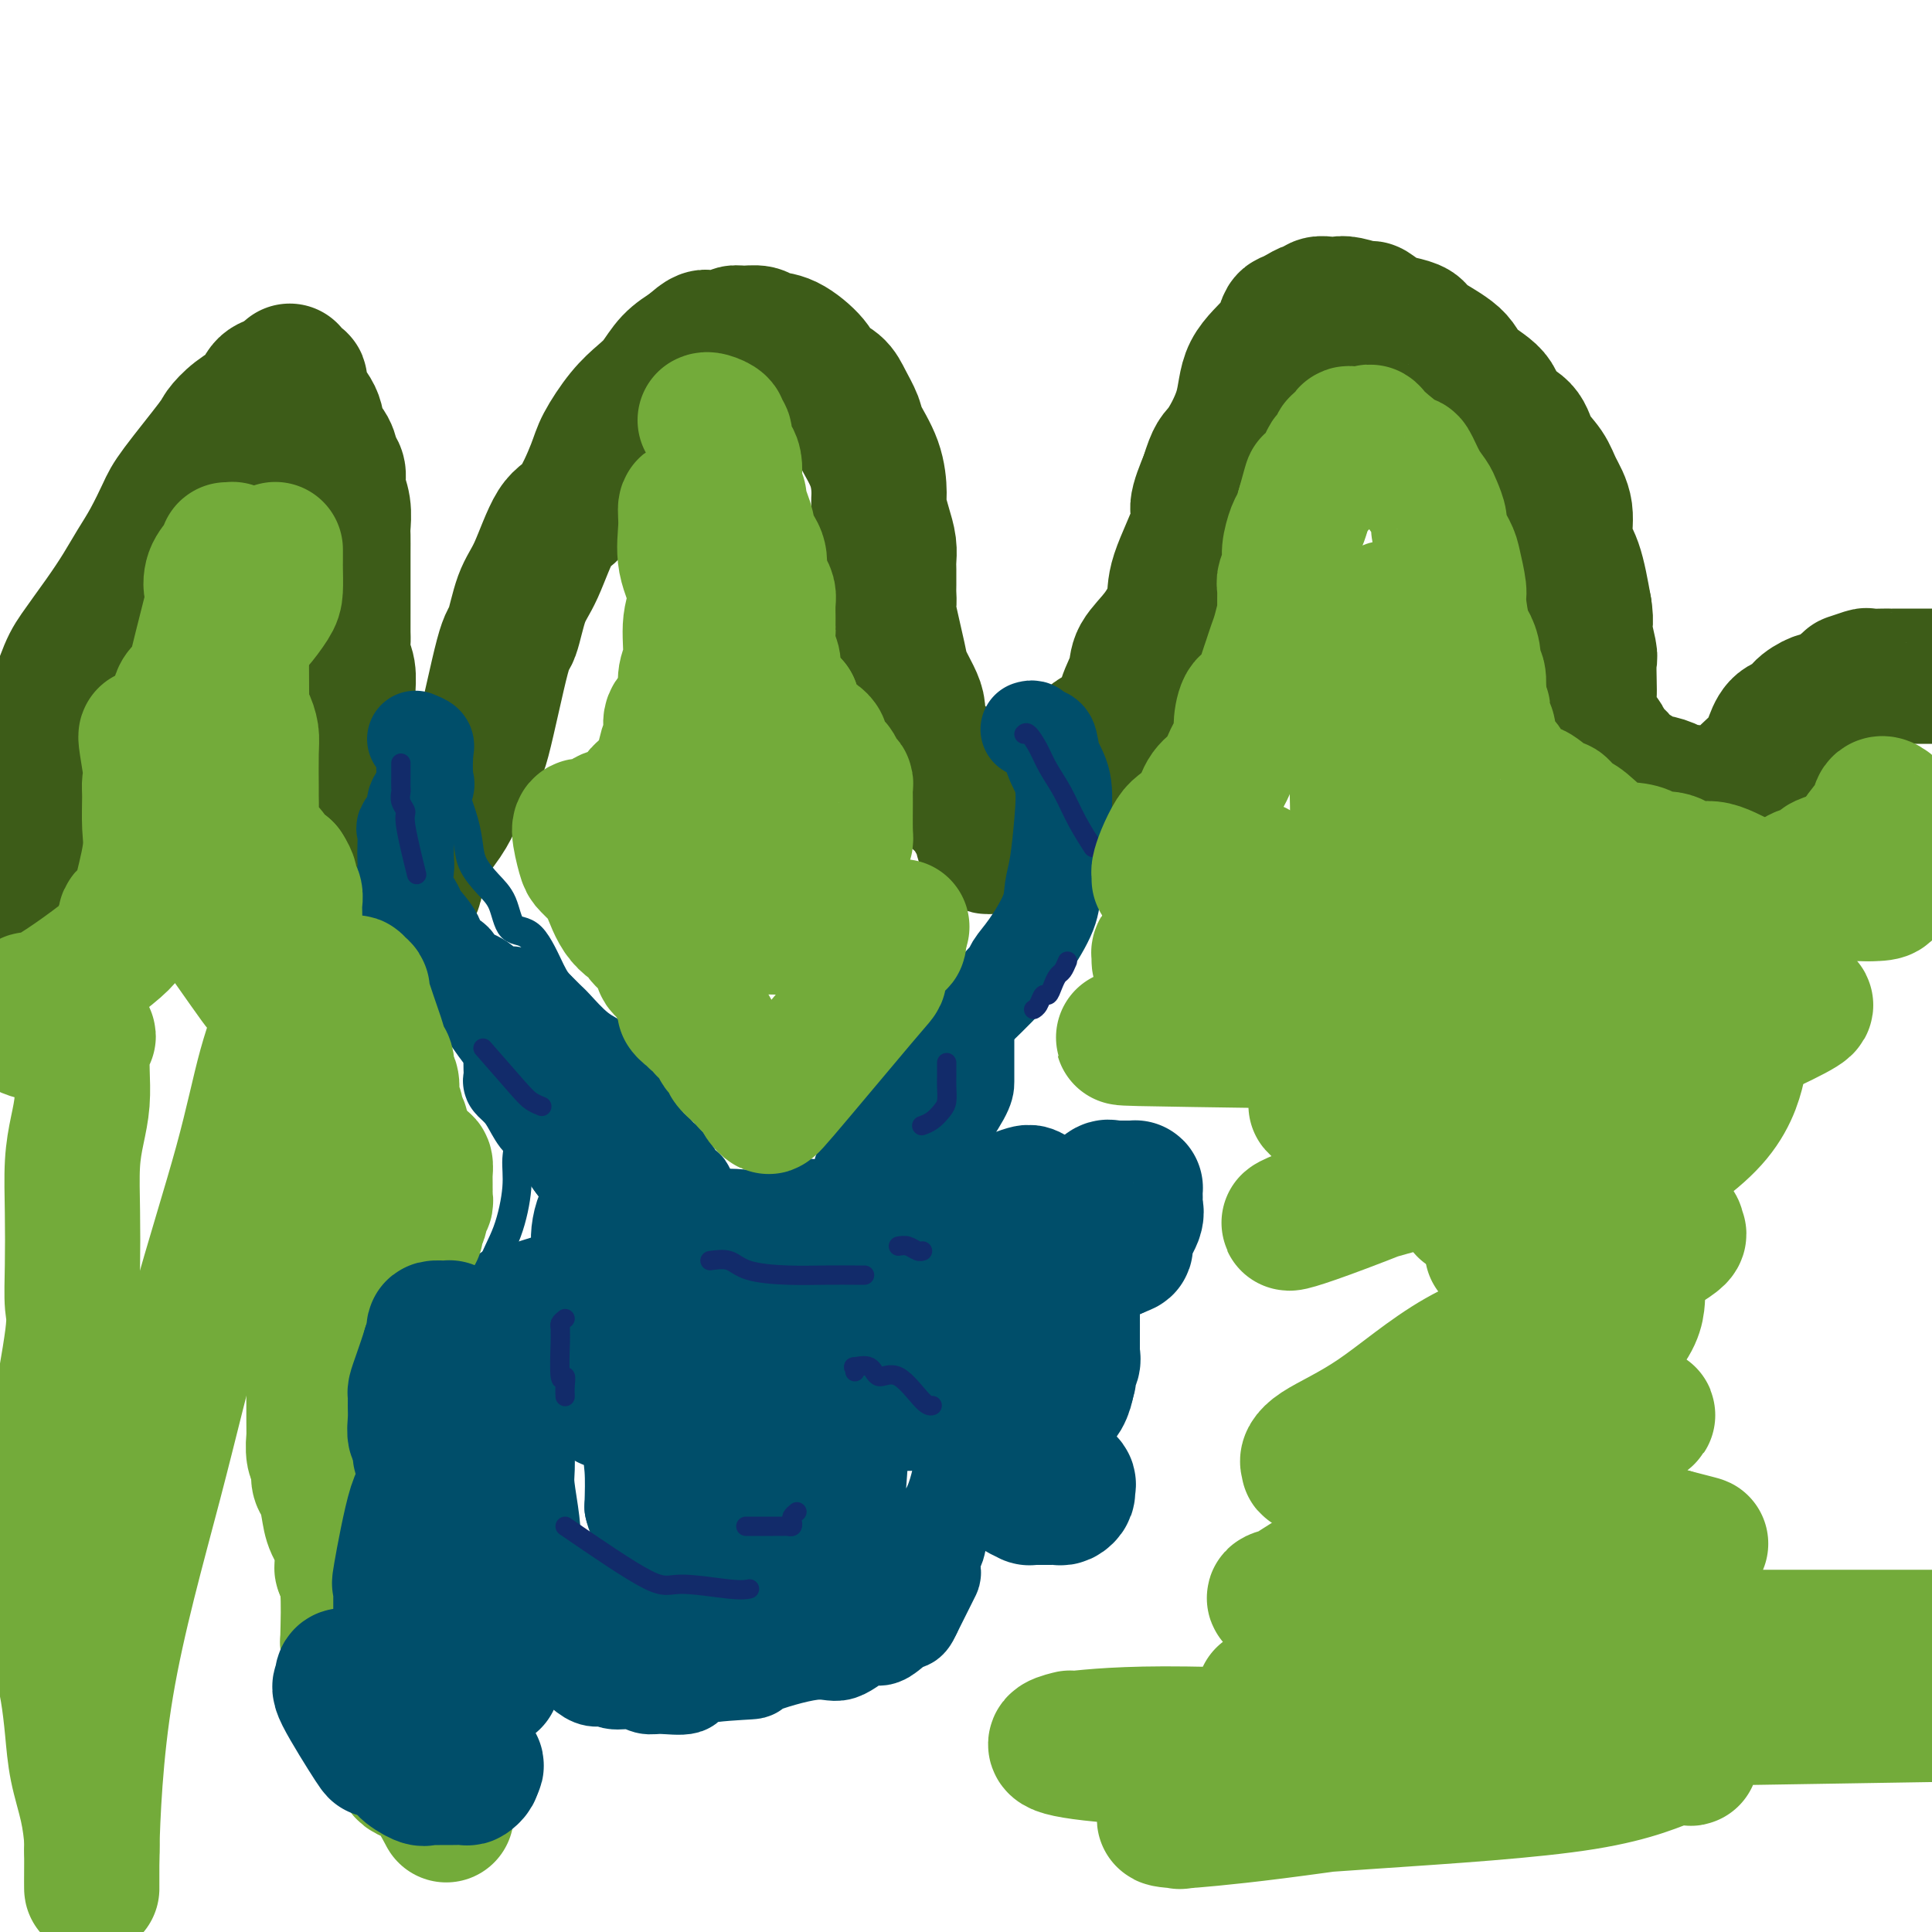
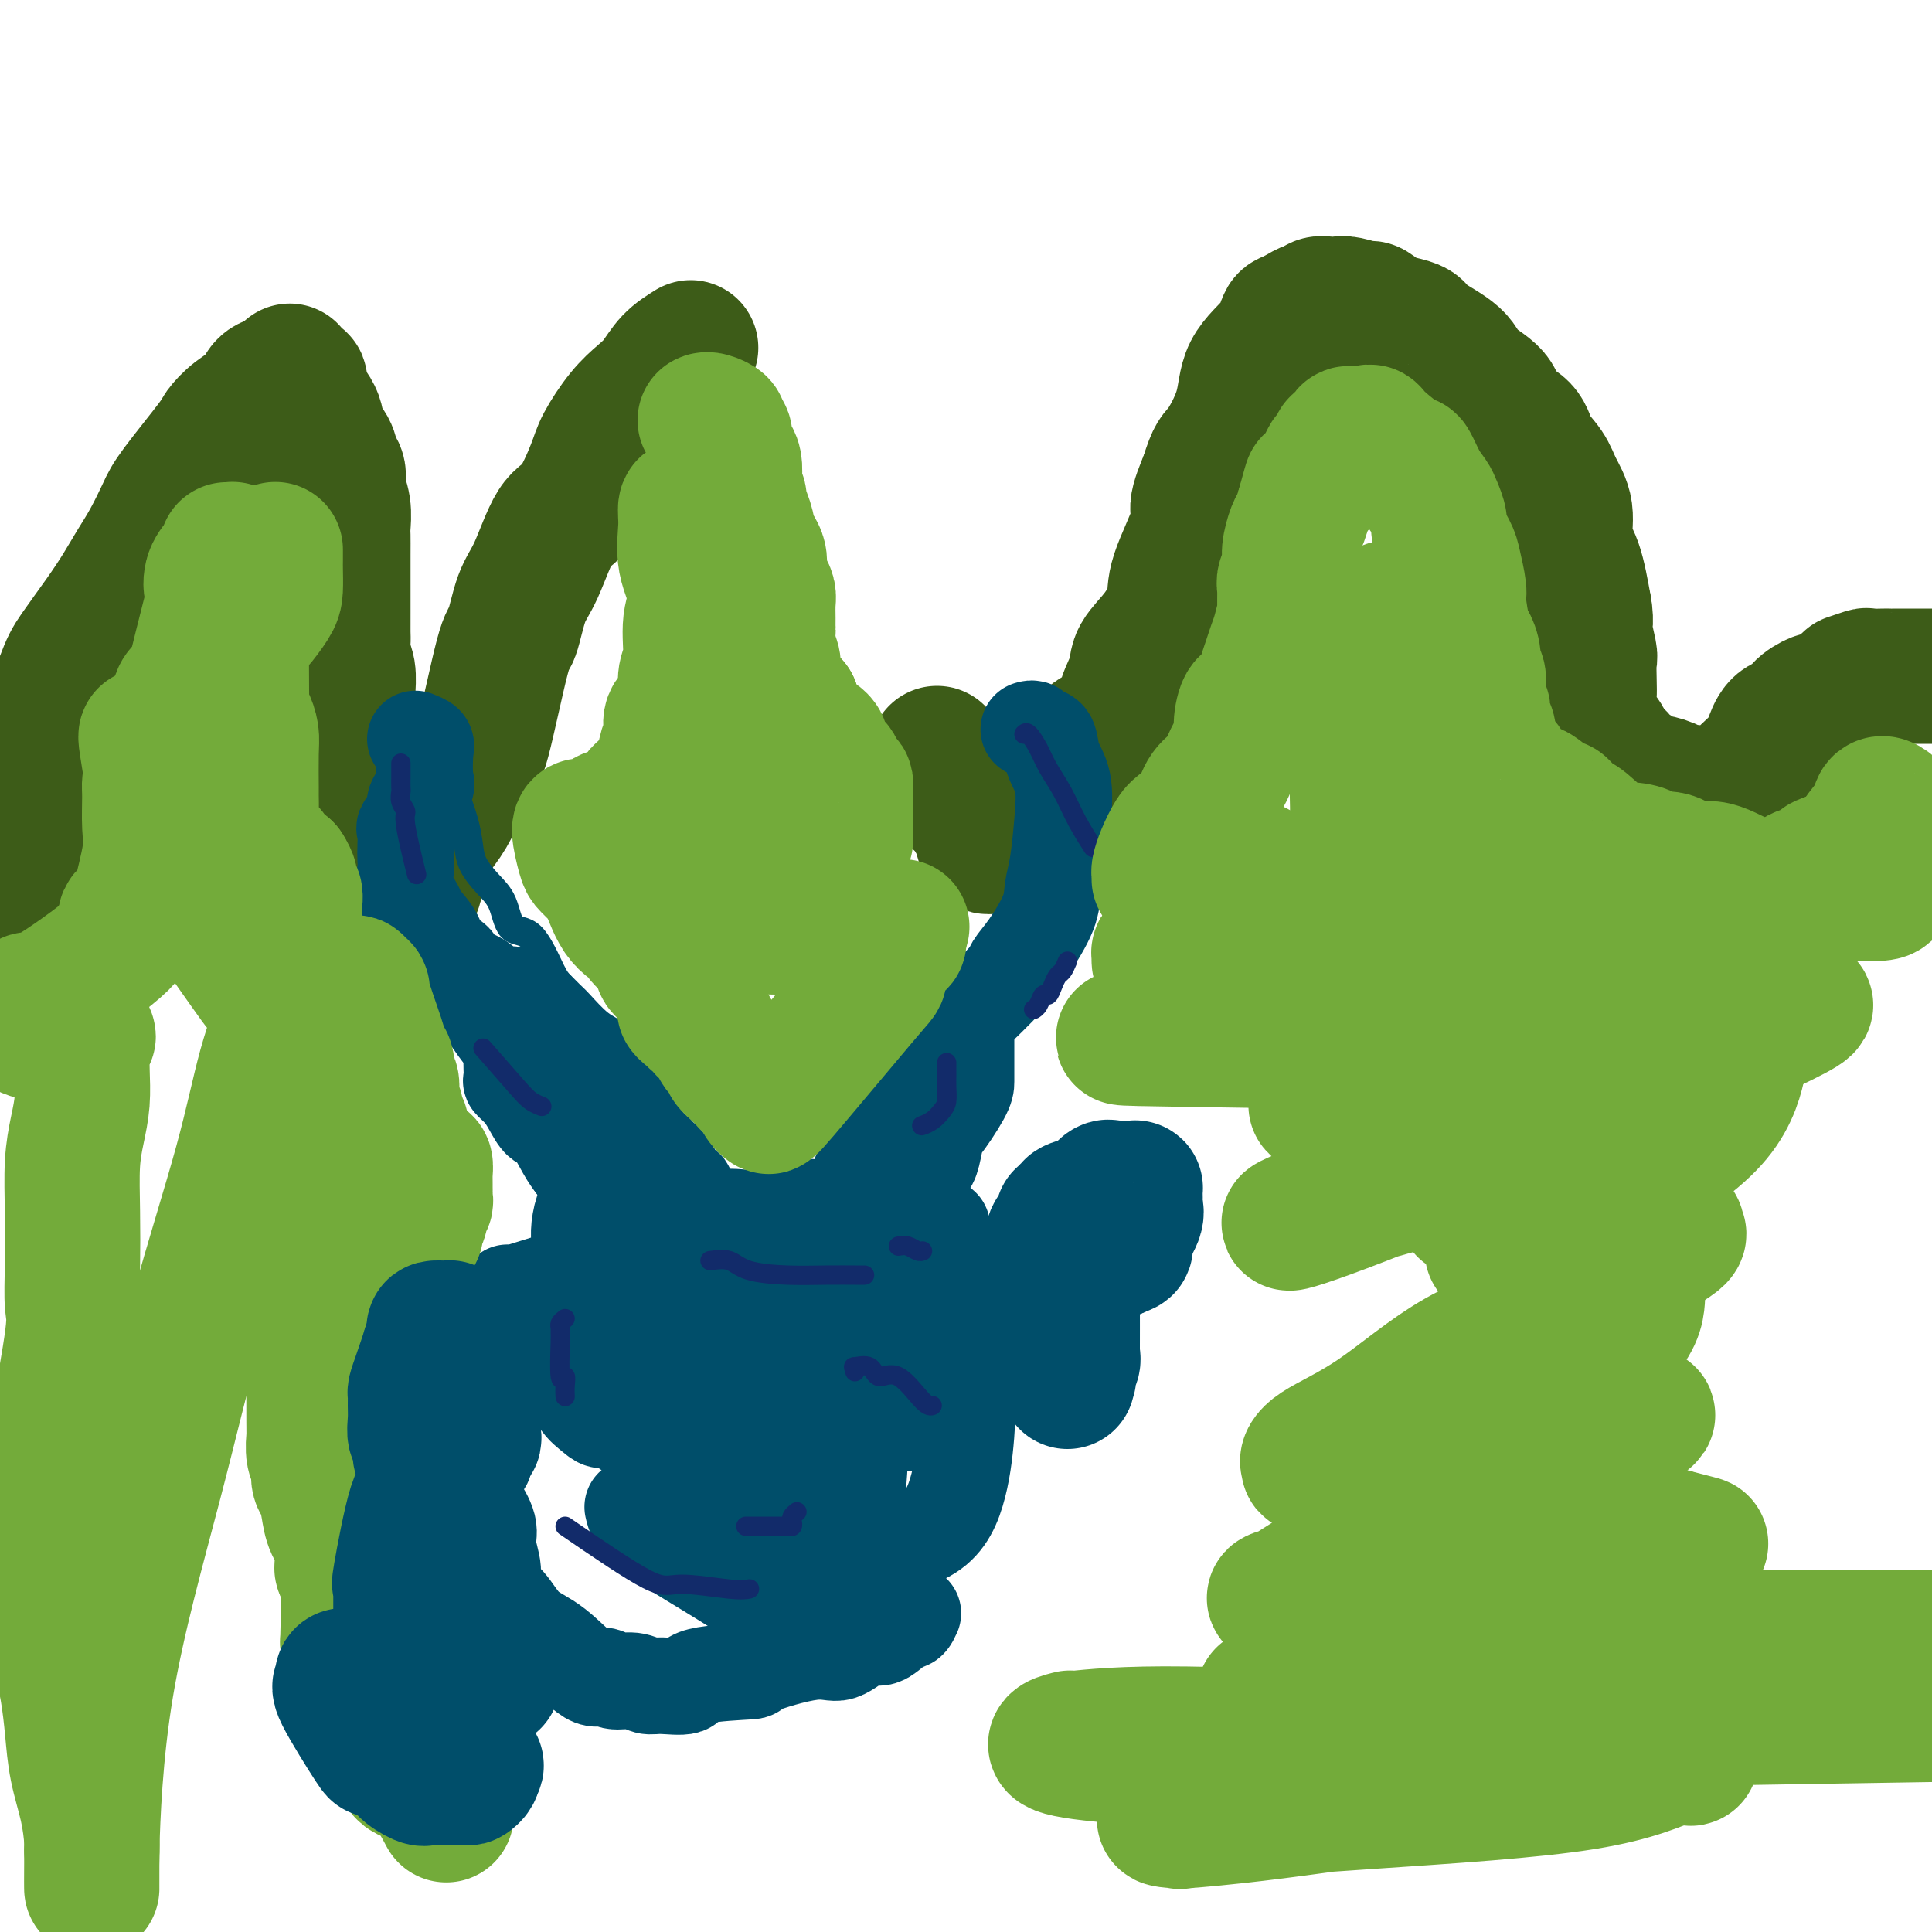
<svg xmlns="http://www.w3.org/2000/svg" viewBox="0 0 400 400" version="1.1">
  <g fill="none" stroke="#3D5C18" stroke-width="28" stroke-linecap="round" stroke-linejoin="round">
    <path d="M9,180c-0.340,-0.077 -0.680,-0.154 -1,0c-0.320,0.154 -0.622,0.538 -1,1c-0.378,0.462 -0.834,1.002 -1,1c-0.166,-0.002 -0.042,-0.547 0,-1c0.042,-0.453 0.001,-0.813 0,-2c-0.001,-1.187 0.039,-3.202 0,-5c-0.039,-1.798 -0.155,-3.380 0,-5c0.155,-1.620 0.581,-3.277 1,-5c0.419,-1.723 0.832,-3.513 1,-5c0.168,-1.487 0.092,-2.672 1,-6c0.908,-3.328 2.798,-8.798 4,-12c1.202,-3.202 1.714,-4.136 3,-6c1.286,-1.864 3.346,-4.659 5,-7c1.654,-2.341 2.903,-4.227 4,-6c1.097,-1.773 2.042,-3.431 3,-5c0.958,-1.569 1.929,-3.049 3,-5c1.071,-1.951 2.242,-4.374 3,-6c0.758,-1.626 1.103,-2.454 3,-5c1.897,-2.546 5.347,-6.808 7,-9c1.653,-2.192 1.509,-2.314 2,-3c0.491,-0.686 1.616,-1.936 3,-3c1.384,-1.064 3.026,-1.940 4,-3c0.974,-1.060 1.278,-2.303 2,-3c0.722,-0.697 1.861,-0.849 3,-1" />
    <path d="M58,79c3.426,-3.635 1.492,-1.722 1,-1c-0.492,0.722 0.457,0.253 1,0c0.543,-0.253 0.678,-0.292 1,0c0.322,0.292 0.829,0.913 1,1c0.171,0.087 0.006,-0.360 0,0c-0.006,0.360 0.149,1.527 0,2c-0.149,0.473 -0.601,0.252 0,1c0.601,0.748 2.256,2.465 3,4c0.744,1.535 0.577,2.889 1,4c0.423,1.111 1.438,1.980 2,3c0.562,1.020 0.672,2.192 1,3c0.328,0.808 0.872,1.251 1,2c0.128,0.749 -0.162,1.803 0,3c0.162,1.197 0.775,2.535 1,4c0.225,1.465 0.060,3.055 0,4c-0.060,0.945 -0.016,1.244 0,2c0.016,0.756 0.005,1.969 0,4c-0.005,2.031 -0.002,4.879 0,7c0.002,2.121 0.004,3.514 0,5c-0.004,1.486 -0.015,3.063 0,4c0.015,0.937 0.057,1.232 0,2c-0.057,0.768 -0.211,2.007 0,3c0.211,0.993 0.789,1.739 1,3c0.211,1.261 0.057,3.036 0,4c-0.057,0.964 -0.015,1.117 0,2c0.015,0.883 0.004,2.494 0,4c-0.004,1.506 -0.001,2.905 0,4c0.001,1.095 0.000,1.884 0,3c-0.000,1.116 -0.000,2.558 0,4" />
    <path d="M72,160c0.095,8.867 -0.168,3.533 0,2c0.168,-1.533 0.767,0.735 1,2c0.233,1.265 0.102,1.529 0,2c-0.102,0.471 -0.173,1.150 0,2c0.173,0.850 0.590,1.871 1,3c0.410,1.129 0.812,2.367 1,3c0.188,0.633 0.163,0.662 0,1c-0.163,0.338 -0.464,0.984 0,2c0.464,1.016 1.693,2.403 2,3c0.307,0.597 -0.306,0.404 0,1c0.306,0.596 1.532,1.981 2,3c0.468,1.019 0.178,1.674 0,2c-0.178,0.326 -0.244,0.325 0,1c0.244,0.675 0.796,2.028 1,2c0.204,-0.028 0.058,-1.437 0,-2c-0.058,-0.563 -0.029,-0.282 0,0" />
    <path d="M83,191c0.427,0.093 0.854,0.186 1,0c0.146,-0.186 0.011,-0.652 0,-1c-0.011,-0.348 0.100,-0.577 0,-1c-0.100,-0.423 -0.413,-1.039 0,-2c0.413,-0.961 1.552,-2.269 2,-4c0.448,-1.731 0.203,-3.887 1,-6c0.797,-2.113 2.634,-4.183 4,-6c1.366,-1.817 2.260,-3.381 3,-5c0.740,-1.619 1.325,-3.293 2,-5c0.675,-1.707 1.440,-3.447 2,-4c0.560,-0.553 0.915,0.080 2,-4c1.085,-4.080 2.902,-12.873 4,-17c1.098,-4.127 1.479,-3.590 2,-5c0.521,-1.410 1.183,-4.769 2,-7c0.817,-2.231 1.789,-3.336 3,-6c1.211,-2.664 2.662,-6.887 4,-9c1.338,-2.113 2.564,-2.116 4,-4c1.436,-1.884 3.084,-5.647 4,-8c0.916,-2.353 1.101,-3.294 2,-5c0.899,-1.706 2.512,-4.175 4,-6c1.488,-1.825 2.853,-3.005 4,-4c1.147,-0.995 2.078,-1.806 3,-3c0.922,-1.194 1.835,-2.770 3,-4c1.165,-1.230 2.583,-2.115 4,-3" />
-     <path d="M143,72c2.840,-2.635 2.939,-2.224 4,-2c1.061,0.224 3.084,0.260 4,0c0.916,-0.260 0.725,-0.815 1,-1c0.275,-0.185 1.016,0.001 2,0c0.984,-0.001 2.212,-0.190 3,0c0.788,0.190 1.135,0.760 2,1c0.865,0.240 2.248,0.149 4,1c1.752,0.851 3.874,2.644 5,4c1.126,1.356 1.255,2.275 2,3c0.745,0.725 2.105,1.255 3,2c0.895,0.745 1.326,1.705 2,3c0.674,1.295 1.591,2.926 2,4c0.409,1.074 0.308,1.592 1,3c0.692,1.408 2.175,3.706 3,6c0.825,2.294 0.992,4.582 1,6c0.008,1.418 -0.141,1.964 0,3c0.141,1.036 0.574,2.560 1,4c0.426,1.440 0.846,2.794 1,4c0.154,1.206 0.042,2.264 0,3c-0.042,0.736 -0.013,1.149 0,2c0.013,0.851 0.011,2.140 0,3c-0.011,0.860 -0.029,1.292 0,2c0.029,0.708 0.105,1.691 0,2c-0.105,0.309 -0.392,-0.056 0,2c0.392,2.056 1.464,6.532 2,9c0.536,2.468 0.537,2.929 1,4c0.463,1.071 1.386,2.751 2,4c0.614,1.249 0.917,2.067 1,3c0.083,0.933 -0.055,1.982 0,3c0.055,1.018 0.301,2.005 1,3c0.699,0.995 1.849,1.997 3,3" />
    <path d="M194,156c1.254,2.785 0.889,1.747 1,2c0.111,0.253 0.698,1.795 1,3c0.302,1.205 0.318,2.071 1,3c0.682,0.929 2.031,1.919 3,3c0.969,1.081 1.559,2.252 2,3c0.441,0.748 0.732,1.073 1,2c0.268,0.927 0.511,2.455 1,3c0.489,0.545 1.222,0.109 2,0c0.778,-0.109 1.600,0.111 2,0c0.400,-0.111 0.378,-0.554 1,-1c0.622,-0.446 1.887,-0.894 2,-1c0.113,-0.106 -0.927,0.130 0,-1c0.927,-1.130 3.821,-3.627 6,-5c2.179,-1.373 3.643,-1.622 5,-3c1.357,-1.378 2.606,-3.884 3,-6c0.394,-2.116 -0.066,-3.843 1,-5c1.066,-1.157 3.657,-1.746 5,-3c1.343,-1.254 1.439,-3.174 2,-5c0.561,-1.826 1.586,-3.556 2,-5c0.414,-1.444 0.217,-2.600 1,-4c0.783,-1.400 2.544,-3.044 4,-5c1.456,-1.956 2.606,-4.226 3,-6c0.394,-1.774 0.034,-3.053 1,-6c0.966,-2.947 3.260,-7.563 4,-10c0.740,-2.437 -0.074,-2.696 0,-4c0.074,-1.304 1.037,-3.652 2,-6" />
    <path d="M250,99c1.533,-5.004 1.864,-4.514 3,-6c1.136,-1.486 3.077,-4.947 4,-8c0.923,-3.053 0.827,-5.696 2,-8c1.173,-2.304 3.613,-4.267 5,-6c1.387,-1.733 1.720,-3.234 2,-4c0.280,-0.766 0.508,-0.798 1,-1c0.492,-0.202 1.248,-0.576 2,-1c0.752,-0.424 1.500,-0.898 2,-1c0.500,-0.102 0.750,0.168 1,0c0.250,-0.168 0.498,-0.773 1,-1c0.502,-0.227 1.256,-0.077 2,0c0.744,0.077 1.476,0.080 2,0c0.524,-0.080 0.839,-0.243 2,0c1.161,0.243 3.169,0.891 4,1c0.831,0.109 0.484,-0.320 1,0c0.516,0.320 1.896,1.390 3,2c1.104,0.610 1.931,0.760 3,1c1.069,0.240 2.381,0.570 3,1c0.619,0.430 0.544,0.962 2,2c1.456,1.038 4.442,2.584 6,4c1.558,1.416 1.686,2.703 3,4c1.314,1.297 3.812,2.605 5,4c1.188,1.395 1.066,2.879 2,4c0.934,1.121 2.924,1.879 4,3c1.076,1.121 1.239,2.603 2,4c0.761,1.397 2.119,2.708 3,4c0.881,1.292 1.286,2.564 2,4c0.714,1.436 1.738,3.034 2,5c0.262,1.966 -0.237,4.298 0,6c0.237,1.702 1.211,2.772 2,5c0.789,2.228 1.395,5.614 2,9" />
    <path d="M328,126c0.558,3.715 -0.046,3.002 0,4c0.046,0.998 0.744,3.707 1,5c0.256,1.293 0.072,1.169 0,2c-0.072,0.831 -0.030,2.618 0,4c0.030,1.382 0.050,2.358 0,3c-0.050,0.642 -0.169,0.948 0,2c0.169,1.052 0.627,2.848 1,4c0.373,1.152 0.663,1.658 1,2c0.337,0.342 0.722,0.520 1,1c0.278,0.480 0.450,1.263 1,2c0.550,0.737 1.479,1.430 2,2c0.521,0.570 0.635,1.018 2,2c1.365,0.982 3.982,2.497 5,3c1.018,0.503 0.436,-0.005 1,0c0.564,0.005 2.272,0.523 3,1c0.728,0.477 0.474,0.913 1,1c0.526,0.087 1.832,-0.174 3,0c1.168,0.174 2.198,0.785 3,1c0.802,0.215 1.377,0.036 2,0c0.623,-0.036 1.294,0.073 2,0c0.706,-0.073 1.448,-0.328 2,-1c0.552,-0.672 0.916,-1.762 2,-3c1.084,-1.238 2.890,-2.624 4,-4c1.110,-1.376 1.523,-2.740 2,-4c0.477,-1.260 1.016,-2.414 2,-3c0.984,-0.586 2.412,-0.604 3,-1c0.588,-0.396 0.334,-1.170 1,-2c0.666,-0.830 2.251,-1.717 3,-2c0.749,-0.283 0.663,0.039 1,0c0.337,-0.039 1.096,-0.440 2,-1c0.904,-0.560 1.952,-1.280 3,-2" />
    <path d="M382,142c2.060,-1.403 0.709,-0.912 1,-1c0.291,-0.088 2.223,-0.756 3,-1c0.777,-0.244 0.400,-0.065 1,0c0.600,0.065 2.176,0.018 3,0c0.824,-0.018 0.895,-0.005 1,0c0.105,0.005 0.245,0.001 1,0c0.755,-0.001 2.126,-0.000 3,0c0.874,0.000 1.250,0.000 2,0c0.750,-0.000 1.875,-0.000 3,0" />
  </g>
  <g fill="none" stroke="#004E6A" stroke-width="6" stroke-linecap="round" stroke-linejoin="round">
    <path d="M81,153c0.196,0.055 0.393,0.109 1,0c0.607,-0.109 1.626,-0.383 2,0c0.374,0.383 0.105,1.423 0,2c-0.105,0.577 -0.045,0.690 0,1c0.045,0.310 0.074,0.816 0,1c-0.074,0.184 -0.250,0.047 0,1c0.250,0.953 0.925,2.997 1,5c0.075,2.003 -0.449,3.964 -1,6c-0.551,2.036 -1.129,4.147 -2,6c-0.871,1.853 -2.035,3.448 -3,5c-0.965,1.552 -1.731,3.060 -2,4c-0.269,0.940 -0.042,1.313 0,2c0.042,0.687 -0.101,1.687 0,3c0.101,1.313 0.446,2.938 1,4c0.554,1.062 1.316,1.561 2,2c0.684,0.439 1.289,0.820 2,2c0.711,1.180 1.529,3.161 2,4c0.471,0.839 0.595,0.536 2,2c1.405,1.464 4.090,4.695 6,7c1.910,2.305 3.045,3.684 4,5c0.955,1.316 1.731,2.568 3,4c1.269,1.432 3.031,3.044 4,4c0.969,0.956 1.146,1.256 1,2c-0.146,0.744 -0.616,1.931 0,3c0.616,1.069 2.319,2.020 3,3c0.681,0.980 0.341,1.990 0,3" />
-     <path d="M107,234c0.599,2.817 0.098,4.359 0,6c-0.098,1.641 0.209,3.380 0,6c-0.209,2.620 -0.932,6.121 -2,9c-1.068,2.879 -2.481,5.137 -3,7c-0.519,1.863 -0.146,3.333 0,5c0.146,1.667 0.063,3.533 0,5c-0.063,1.467 -0.105,2.536 0,3c0.105,0.464 0.358,0.324 1,1c0.642,0.676 1.672,2.167 2,3c0.328,0.833 -0.045,1.008 1,2c1.045,0.992 3.508,2.800 5,4c1.492,1.200 2.013,1.791 2,2c-0.013,0.209 -0.561,0.034 2,2c2.561,1.966 8.232,6.072 11,9c2.768,2.928 2.634,4.676 3,6c0.366,1.324 1.233,2.223 2,3c0.767,0.777 1.435,1.432 2,3c0.565,1.568 1.027,4.049 1,5c-0.027,0.951 -0.543,0.374 0,1c0.543,0.626 2.146,2.457 3,4c0.854,1.543 0.961,2.800 1,3c0.039,0.200 0.011,-0.657 0,-1c-0.011,-0.343 -0.006,-0.171 0,0" />
    <path d="M138,319c-0.400,-1.844 -0.800,-3.689 -2,-7c-1.200,-3.311 -3.200,-8.089 -4,-10c-0.800,-1.911 -0.400,-0.956 0,0" />
    <path d="M89,147c0.398,0.880 0.796,1.760 1,2c0.204,0.240 0.214,-0.160 0,0c-0.214,0.160 -0.653,0.881 0,2c0.653,1.119 2.399,2.638 3,4c0.601,1.362 0.057,2.569 0,4c-0.057,1.431 0.371,3.086 1,5c0.629,1.914 1.457,4.089 2,6c0.543,1.911 0.801,3.560 1,5c0.199,1.440 0.338,2.670 1,4c0.662,1.330 1.847,2.758 3,4c1.153,1.242 2.272,2.296 3,4c0.728,1.704 1.063,4.057 2,5c0.937,0.943 2.476,0.477 4,2c1.524,1.523 3.033,5.034 4,7c0.967,1.966 1.391,2.385 2,3c0.609,0.615 1.403,1.424 2,2c0.597,0.576 0.998,0.918 2,2c1.002,1.082 2.607,2.902 4,4c1.393,1.098 2.575,1.473 3,2c0.425,0.527 0.092,1.207 1,2c0.908,0.793 3.058,1.701 4,3c0.942,1.299 0.676,2.991 1,4c0.324,1.009 1.239,1.336 2,2c0.761,0.664 1.368,1.664 2,3c0.632,1.336 1.287,3.008 2,4c0.713,0.992 1.483,1.303 2,2c0.517,0.697 0.782,1.781 1,3c0.218,1.219 0.388,2.574 1,3c0.612,0.426 1.665,-0.078 2,1c0.335,1.078 -0.047,3.736 0,5c0.047,1.264 0.524,1.132 1,1" />
    <path d="M146,247c2.165,4.918 0.577,3.213 0,3c-0.577,-0.213 -0.144,1.066 0,2c0.144,0.934 0.000,1.523 0,3c-0.000,1.477 0.143,3.841 0,5c-0.143,1.159 -0.571,1.112 -1,2c-0.429,0.888 -0.857,2.712 -1,4c-0.143,1.288 -0.001,2.041 0,3c0.001,0.959 -0.140,2.125 0,3c0.140,0.875 0.559,1.458 1,2c0.441,0.542 0.903,1.044 1,2c0.097,0.956 -0.170,2.368 0,3c0.170,0.632 0.777,0.486 3,2c2.223,1.514 6.063,4.688 8,7c1.937,2.312 1.972,3.761 3,5c1.028,1.239 3.050,2.267 4,3c0.950,0.733 0.830,1.172 1,2c0.170,0.828 0.630,2.044 1,3c0.370,0.956 0.649,1.651 1,2c0.351,0.349 0.774,0.353 1,1c0.226,0.647 0.257,1.936 1,3c0.743,1.064 2.200,1.902 3,3c0.800,1.098 0.943,2.457 1,3c0.057,0.543 0.029,0.272 0,0" />
  </g>
  <g fill="none" stroke="#004E6A" stroke-width="20" stroke-linecap="round" stroke-linejoin="round">
    <path d="M86,153c0.841,0.337 1.681,0.675 2,1c0.319,0.325 0.116,0.638 0,2c-0.116,1.362 -0.144,3.773 0,5c0.144,1.227 0.459,1.269 0,2c-0.459,0.731 -1.692,2.152 -2,3c-0.308,0.848 0.310,1.123 0,2c-0.310,0.877 -1.547,2.355 -2,3c-0.453,0.645 -0.123,0.457 0,1c0.123,0.543 0.040,1.816 0,3c-0.040,1.184 -0.038,2.279 0,3c0.038,0.721 0.112,1.067 0,2c-0.112,0.933 -0.411,2.452 0,4c0.411,1.548 1.533,3.125 2,4c0.467,0.875 0.279,1.050 1,2c0.721,0.950 2.350,2.677 3,4c0.650,1.323 0.321,2.242 1,3c0.679,0.758 2.366,1.356 3,2c0.634,0.644 0.214,1.336 1,2c0.786,0.664 2.779,1.301 4,2c1.221,0.699 1.672,1.459 2,2c0.328,0.541 0.535,0.862 1,1c0.465,0.138 1.188,0.093 2,0c0.812,-0.093 1.714,-0.233 2,0c0.286,0.233 -0.044,0.840 0,1c0.044,0.160 0.463,-0.127 1,0c0.537,0.127 1.194,0.667 2,1c0.806,0.333 1.763,0.461 2,1c0.237,0.539 -0.244,1.491 0,2c0.244,0.509 1.213,0.574 2,1c0.787,0.426 1.394,1.213 2,2" />
-     <path d="M115,214c3.835,2.894 1.424,1.630 1,2c-0.424,0.370 1.140,2.373 2,3c0.860,0.627 1.015,-0.123 1,0c-0.015,0.123 -0.201,1.117 0,2c0.201,0.883 0.790,1.653 1,2c0.210,0.347 0.041,0.270 0,1c-0.041,0.730 0.044,2.267 0,3c-0.044,0.733 -0.218,0.664 0,1c0.218,0.336 0.829,1.078 1,2c0.171,0.922 -0.098,2.024 0,3c0.098,0.976 0.562,1.828 1,2c0.438,0.172 0.849,-0.334 1,0c0.151,0.334 0.042,1.510 0,2c-0.042,0.490 -0.015,0.295 0,1c0.015,0.705 0.019,2.312 0,3c-0.019,0.688 -0.060,0.458 0,1c0.060,0.542 0.223,1.856 0,3c-0.223,1.144 -0.830,2.117 -1,3c-0.170,0.883 0.098,1.676 0,2c-0.098,0.324 -0.562,0.180 -1,1c-0.438,0.820 -0.849,2.605 -1,4c-0.151,1.395 -0.040,2.401 0,3c0.040,0.599 0.011,0.793 0,1c-0.011,0.207 -0.003,0.428 0,1c0.003,0.572 0.003,1.494 0,2c-0.003,0.506 -0.008,0.597 0,1c0.008,0.403 0.030,1.119 0,2c-0.030,0.881 -0.111,1.927 0,3c0.111,1.073 0.415,2.174 1,3c0.585,0.826 1.453,1.379 2,2c0.547,0.621 0.774,1.311 1,2" />
+     <path d="M115,214c3.835,2.894 1.424,1.630 1,2c-0.424,0.370 1.140,2.373 2,3c0.860,0.627 1.015,-0.123 1,0c-0.015,0.123 -0.201,1.117 0,2c0.201,0.883 0.790,1.653 1,2c0.210,0.347 0.041,0.270 0,1c-0.041,0.730 0.044,2.267 0,3c0.218,0.336 0.829,1.078 1,2c0.171,0.922 -0.098,2.024 0,3c0.098,0.976 0.562,1.828 1,2c0.438,0.172 0.849,-0.334 1,0c0.151,0.334 0.042,1.510 0,2c-0.042,0.490 -0.015,0.295 0,1c0.015,0.705 0.019,2.312 0,3c-0.019,0.688 -0.060,0.458 0,1c0.060,0.542 0.223,1.856 0,3c-0.223,1.144 -0.830,2.117 -1,3c-0.170,0.883 0.098,1.676 0,2c-0.098,0.324 -0.562,0.180 -1,1c-0.438,0.820 -0.849,2.605 -1,4c-0.151,1.395 -0.040,2.401 0,3c0.040,0.599 0.011,0.793 0,1c-0.011,0.207 -0.003,0.428 0,1c0.003,0.572 0.003,1.494 0,2c-0.003,0.506 -0.008,0.597 0,1c0.008,0.403 0.030,1.119 0,2c-0.030,0.881 -0.111,1.927 0,3c0.111,1.073 0.415,2.174 1,3c0.585,0.826 1.453,1.379 2,2c0.547,0.621 0.774,1.311 1,2" />
    <path d="M124,275c1.203,1.427 2.209,1.495 3,2c0.791,0.505 1.365,1.447 2,2c0.635,0.553 1.331,0.717 2,1c0.669,0.283 1.310,0.684 2,1c0.690,0.316 1.428,0.546 3,2c1.572,1.454 3.977,4.133 5,5c1.023,0.867 0.664,-0.078 1,0c0.336,0.078 1.369,1.179 2,2c0.631,0.821 0.862,1.361 2,2c1.138,0.639 3.184,1.377 4,2c0.816,0.623 0.401,1.130 1,2c0.599,0.870 2.213,2.104 3,3c0.787,0.896 0.747,1.455 1,2c0.253,0.545 0.800,1.077 1,2c0.200,0.923 0.055,2.237 0,3c-0.055,0.763 -0.018,0.976 0,1c0.018,0.024 0.017,-0.139 0,0c-0.017,0.139 -0.052,0.582 0,1c0.052,0.418 0.189,0.813 0,1c-0.189,0.187 -0.705,0.166 -1,0c-0.295,-0.166 -0.370,-0.476 -1,-1c-0.630,-0.524 -1.815,-1.262 -3,-2" />
    <path d="M151,306c-2.251,-3.548 -5.378,-10.918 -7,-15c-1.622,-4.082 -1.740,-4.878 -2,-6c-0.260,-1.122 -0.662,-2.572 -1,-4c-0.338,-1.428 -0.612,-2.834 -1,-4c-0.388,-1.166 -0.889,-2.091 -1,-3c-0.111,-0.909 0.166,-1.801 0,-2c-0.166,-0.199 -0.777,0.296 -1,0c-0.223,-0.296 -0.057,-1.381 0,-2c0.057,-0.619 0.005,-0.770 0,-1c-0.005,-0.230 0.036,-0.539 0,-1c-0.036,-0.461 -0.151,-1.074 0,-2c0.151,-0.926 0.566,-2.163 1,-3c0.434,-0.837 0.887,-1.273 1,-2c0.113,-0.727 -0.113,-1.746 0,-2c0.113,-0.254 0.566,0.255 1,0c0.434,-0.255 0.848,-1.275 1,-2c0.152,-0.725 0.042,-1.155 0,-2c-0.042,-0.845 -0.014,-2.106 0,-3c0.014,-0.894 0.016,-1.421 0,-2c-0.016,-0.579 -0.050,-1.209 0,-2c0.050,-0.791 0.183,-1.742 0,-2c-0.183,-0.258 -0.683,0.177 -1,0c-0.317,-0.177 -0.451,-0.965 -1,-2c-0.549,-1.035 -1.512,-2.317 -2,-3c-0.488,-0.683 -0.502,-0.767 -1,-1c-0.498,-0.233 -1.482,-0.615 -2,-1c-0.518,-0.385 -0.572,-0.773 -1,-1c-0.428,-0.227 -1.231,-0.292 -2,-1c-0.769,-0.708 -1.506,-2.059 -2,-3c-0.494,-0.941 -0.747,-1.470 -1,-2" />
    <path d="M129,232c-2.120,-2.798 -0.921,-1.792 -1,-2c-0.079,-0.208 -1.437,-1.629 -2,-2c-0.563,-0.371 -0.331,0.308 -1,-1c-0.669,-1.308 -2.239,-4.603 -3,-6c-0.761,-1.397 -0.715,-0.896 -1,-1c-0.285,-0.104 -0.903,-0.815 -1,-1c-0.097,-0.185 0.327,0.154 0,0c-0.327,-0.154 -1.405,-0.801 -2,-1c-0.595,-0.199 -0.709,0.052 -1,0c-0.291,-0.052 -0.761,-0.406 -1,-1c-0.239,-0.594 -0.249,-1.428 -1,-2c-0.751,-0.572 -2.243,-0.882 -3,-1c-0.757,-0.118 -0.780,-0.044 -1,0c-0.220,0.044 -0.637,0.058 -1,0c-0.363,-0.058 -0.671,-0.187 -1,0c-0.329,0.187 -0.678,0.690 -1,1c-0.322,0.310 -0.616,0.428 -1,1c-0.384,0.572 -0.857,1.597 -1,3c-0.143,1.403 0.045,3.182 0,4c-0.045,0.818 -0.322,0.674 0,1c0.322,0.326 1.245,1.123 2,2c0.755,0.877 1.343,1.834 2,3c0.657,1.166 1.382,2.539 2,3c0.618,0.461 1.128,0.009 2,1c0.872,0.991 2.106,3.426 3,5c0.894,1.574 1.447,2.287 2,3" />
    <path d="M119,241c2.359,3.258 1.756,2.405 2,3c0.244,0.595 1.333,2.640 2,4c0.667,1.360 0.911,2.036 1,3c0.089,0.964 0.024,2.217 0,3c-0.024,0.783 -0.007,1.097 0,2c0.007,0.903 0.004,2.394 0,3c-0.004,0.606 -0.007,0.328 0,1c0.007,0.672 0.026,2.293 0,4c-0.026,1.707 -0.097,3.501 0,5c0.097,1.499 0.363,2.704 0,4c-0.363,1.296 -1.354,2.681 -2,4c-0.646,1.319 -0.948,2.570 -1,4c-0.052,1.430 0.145,3.039 0,4c-0.145,0.961 -0.632,1.275 -1,2c-0.368,0.725 -0.617,1.862 0,3c0.617,1.138 2.101,2.276 3,3c0.899,0.724 1.215,1.034 2,1c0.785,-0.034 2.041,-0.412 3,0c0.959,0.412 1.623,1.614 2,2c0.377,0.386 0.467,-0.044 1,0c0.533,0.044 1.508,0.562 2,1c0.492,0.438 0.502,0.795 1,1c0.498,0.205 1.484,0.257 2,1c0.516,0.743 0.561,2.176 1,3c0.439,0.824 1.273,1.039 2,1c0.727,-0.039 1.347,-0.334 2,0c0.653,0.334 1.340,1.296 2,2c0.660,0.704 1.293,1.151 2,2c0.707,0.849 1.488,2.100 2,3c0.512,0.900 0.756,1.450 1,2" />
    <path d="M148,312c2.265,2.659 1.927,2.806 2,3c0.073,0.194 0.555,0.434 1,1c0.445,0.566 0.851,1.458 1,2c0.149,0.542 0.040,0.733 0,1c-0.040,0.267 -0.011,0.610 0,1c0.011,0.390 0.003,0.826 0,1c-0.003,0.174 -0.002,0.087 0,0" />
    <path d="M213,151c0.366,-0.108 0.732,-0.216 1,0c0.268,0.216 0.437,0.756 1,1c0.563,0.244 1.521,0.193 2,1c0.479,0.807 0.478,2.473 1,4c0.522,1.527 1.565,2.916 2,5c0.435,2.084 0.262,4.865 0,8c-0.262,3.135 -0.614,6.626 -1,9c-0.386,2.374 -0.808,3.632 -1,5c-0.192,1.368 -0.154,2.847 -1,5c-0.846,2.153 -2.576,4.979 -4,7c-1.424,2.021 -2.541,3.237 -3,4c-0.459,0.763 -0.259,1.072 -2,3c-1.741,1.928 -5.423,5.474 -7,7c-1.577,1.526 -1.050,1.031 -1,1c0.050,-0.031 -0.377,0.403 -1,1c-0.623,0.597 -1.441,1.356 -2,2c-0.559,0.644 -0.860,1.174 -2,2c-1.140,0.826 -3.118,1.950 -4,3c-0.882,1.050 -0.669,2.028 -1,3c-0.331,0.972 -1.206,1.937 -2,3c-0.794,1.063 -1.507,2.222 -2,3c-0.493,0.778 -0.765,1.173 -1,2c-0.235,0.827 -0.431,2.084 -1,3c-0.569,0.916 -1.510,1.490 -2,2c-0.490,0.510 -0.527,0.954 -1,2c-0.473,1.046 -1.381,2.692 -2,4c-0.619,1.308 -0.951,2.279 -1,3c-0.049,0.721 0.183,1.193 0,2c-0.183,0.807 -0.781,1.948 -1,3c-0.219,1.052 -0.059,2.014 0,3c0.059,0.986 0.017,1.996 0,3c-0.017,1.004 -0.008,2.002 0,3" />
    <path d="M177,258c-0.302,3.208 -0.056,2.728 0,3c0.056,0.272 -0.078,1.297 0,2c0.078,0.703 0.369,1.084 0,2c-0.369,0.916 -1.397,2.365 -2,3c-0.603,0.635 -0.781,0.454 -1,1c-0.219,0.546 -0.477,1.819 -1,3c-0.523,1.181 -1.309,2.269 -2,3c-0.691,0.731 -1.288,1.105 -2,2c-0.712,0.895 -1.539,2.311 -2,3c-0.461,0.689 -0.554,0.650 -1,1c-0.446,0.350 -1.244,1.087 -2,2c-0.756,0.913 -1.471,2.000 -2,2c-0.529,0.000 -0.874,-1.087 -2,0c-1.126,1.087 -3.035,4.346 -4,6c-0.965,1.654 -0.988,1.701 -1,2c-0.012,0.299 -0.014,0.851 0,1c0.014,0.149 0.045,-0.104 0,0c-0.045,0.104 -0.166,0.565 0,1c0.166,0.435 0.619,0.844 1,1c0.381,0.156 0.691,0.059 1,0c0.309,-0.059 0.619,-0.079 1,0c0.381,0.079 0.834,0.258 1,0c0.166,-0.258 0.045,-0.954 0,-2c-0.045,-1.046 -0.013,-2.442 0,-3c0.013,-0.558 0.006,-0.279 0,0" />
    <path d="M200,215c0.000,0.337 0.000,0.674 0,1c-0.000,0.326 -0.000,0.640 0,1c0.000,0.360 0.000,0.767 0,1c-0.000,0.233 -0.000,0.292 0,1c0.000,0.708 0.001,2.066 0,3c-0.001,0.934 -0.003,1.444 0,2c0.003,0.556 0.012,1.158 -1,3c-1.012,1.842 -3.044,4.923 -4,6c-0.956,1.077 -0.835,0.150 -1,1c-0.165,0.850 -0.618,3.478 -1,5c-0.382,1.522 -0.695,1.937 -1,2c-0.305,0.063 -0.603,-0.227 -1,0c-0.397,0.227 -0.894,0.970 -1,2c-0.106,1.030 0.179,2.348 0,3c-0.179,0.652 -0.821,0.638 -1,1c-0.179,0.362 0.107,1.099 0,2c-0.107,0.901 -0.607,1.964 -1,3c-0.393,1.036 -0.680,2.044 -1,3c-0.320,0.956 -0.672,1.860 -1,3c-0.328,1.140 -0.631,2.518 -1,4c-0.369,1.482 -0.802,3.069 -1,4c-0.198,0.931 -0.159,1.206 0,2c0.159,0.794 0.440,2.106 0,3c-0.440,0.894 -1.600,1.368 -2,2c-0.400,0.632 -0.039,1.421 0,2c0.039,0.579 -0.243,0.949 -1,2c-0.757,1.051 -1.990,2.784 -3,4c-1.010,1.216 -1.796,1.913 -3,4c-1.204,2.087 -2.824,5.562 -4,8c-1.176,2.438 -1.907,3.839 -3,5c-1.093,1.161 -2.546,2.080 -4,3" />
    <path d="M164,301c-3.443,5.620 -2.050,4.671 -2,5c0.050,0.329 -1.241,1.936 -2,3c-0.759,1.064 -0.984,1.585 -1,2c-0.016,0.415 0.178,0.725 0,1c-0.178,0.275 -0.728,0.517 -1,1c-0.272,0.483 -0.266,1.209 -1,1c-0.734,-0.209 -2.207,-1.352 -3,-2c-0.793,-0.648 -0.906,-0.801 -2,-3c-1.094,-2.199 -3.170,-6.445 -5,-11c-1.830,-4.555 -3.416,-9.419 -4,-12c-0.584,-2.581 -0.167,-2.880 0,-3c0.167,-0.120 0.083,-0.060 0,0" />
    <path d="M150,263c-0.382,-0.003 -0.764,-0.006 -1,0c-0.236,0.006 -0.326,0.020 -1,0c-0.674,-0.020 -1.932,-0.075 -3,0c-1.068,0.075 -1.947,0.280 -3,0c-1.053,-0.280 -2.280,-1.044 -3,-2c-0.720,-0.956 -0.933,-2.102 -1,-3c-0.067,-0.898 0.011,-1.546 0,-2c-0.011,-0.454 -0.112,-0.714 0,-1c0.112,-0.286 0.437,-0.598 1,-1c0.563,-0.402 1.362,-0.893 2,-1c0.638,-0.107 1.113,0.169 2,0c0.887,-0.169 2.186,-0.785 3,-1c0.814,-0.215 1.143,-0.029 2,0c0.857,0.029 2.243,-0.097 4,0c1.757,0.097 3.885,0.418 6,0c2.115,-0.418 4.216,-1.576 6,-2c1.784,-0.424 3.252,-0.113 4,0c0.748,0.113 0.775,0.029 1,0c0.225,-0.029 0.646,-0.002 1,0c0.354,0.002 0.641,-0.020 1,0c0.359,0.020 0.789,0.082 2,0c1.211,-0.082 3.203,-0.309 5,0c1.797,0.309 3.399,1.155 6,2c2.601,0.845 6.200,1.689 8,2c1.800,0.311 1.800,0.089 2,0c0.200,-0.089 0.600,-0.044 1,0" />
-     <path d="M195,254c7.149,-0.801 9.523,-4.803 11,-7c1.477,-2.197 2.058,-2.589 3,-3c0.942,-0.411 2.245,-0.840 3,-1c0.755,-0.160 0.961,-0.052 1,0c0.039,0.052 -0.088,0.049 0,0c0.088,-0.049 0.392,-0.142 1,0c0.608,0.142 1.521,0.521 2,1c0.479,0.479 0.524,1.058 1,2c0.476,0.942 1.384,2.246 2,3c0.616,0.754 0.939,0.958 1,2c0.061,1.042 -0.139,2.921 0,4c0.139,1.079 0.618,1.357 0,4c-0.618,2.643 -2.333,7.650 -3,11c-0.667,3.350 -0.285,5.043 -1,7c-0.715,1.957 -2.526,4.179 -3,6c-0.474,1.821 0.391,3.242 0,5c-0.391,1.758 -2.036,3.852 -3,5c-0.964,1.148 -1.246,1.348 -2,2c-0.754,0.652 -1.981,1.754 -3,3c-1.019,1.246 -1.832,2.636 -3,5c-1.168,2.364 -2.691,5.702 -4,8c-1.309,2.298 -2.402,3.556 -3,5c-0.598,1.444 -0.699,3.073 -1,4c-0.301,0.927 -0.801,1.153 -1,2c-0.199,0.847 -0.098,2.315 0,3c0.098,0.685 0.191,0.586 0,1c-0.191,0.414 -0.667,1.342 -1,2c-0.333,0.658 -0.524,1.045 -1,2c-0.476,0.955 -1.238,2.477 -2,4" />
    <path d="M189,334c-1.270,2.901 -1.443,1.152 -2,1c-0.557,-0.152 -1.496,1.292 -2,2c-0.504,0.708 -0.573,0.681 -1,1c-0.427,0.319 -1.210,0.986 -2,1c-0.790,0.014 -1.585,-0.624 -3,0c-1.415,0.624 -3.448,2.509 -5,3c-1.552,0.491 -2.622,-0.411 -6,0c-3.378,0.411 -9.065,2.134 -11,3c-1.935,0.866 -0.118,0.874 -2,1c-1.882,0.126 -7.465,0.369 -10,1c-2.535,0.631 -2.024,1.649 -3,2c-0.976,0.351 -3.441,0.036 -5,0c-1.559,-0.036 -2.213,0.206 -3,0c-0.787,-0.206 -1.706,-0.860 -3,-1c-1.294,-0.140 -2.961,0.232 -4,0c-1.039,-0.232 -1.449,-1.070 -2,-1c-0.551,0.070 -1.241,1.047 -3,0c-1.759,-1.047 -4.586,-4.120 -7,-6c-2.414,-1.880 -4.417,-2.569 -6,-4c-1.583,-1.431 -2.748,-3.606 -4,-5c-1.252,-1.394 -2.592,-2.007 -3,-3c-0.408,-0.993 0.116,-2.365 0,-4c-0.116,-1.635 -0.872,-3.535 -1,-5c-0.128,-1.465 0.372,-2.497 0,-4c-0.372,-1.503 -1.616,-3.477 -2,-4c-0.384,-0.523 0.093,0.406 0,0c-0.093,-0.406 -0.756,-2.148 -1,-3c-0.244,-0.852 -0.070,-0.815 0,-1c0.070,-0.185 0.035,-0.593 0,-1" />
    <path d="M98,307c-0.166,-4.162 1.419,-3.566 2,-4c0.581,-0.434 0.158,-1.897 0,-3c-0.158,-1.103 -0.050,-1.845 0,-2c0.050,-0.155 0.040,0.278 0,0c-0.040,-0.278 -0.112,-1.266 0,-2c0.112,-0.734 0.408,-1.214 1,-3c0.592,-1.786 1.479,-4.877 2,-7c0.521,-2.123 0.675,-3.276 1,-5c0.325,-1.724 0.819,-4.018 1,-5c0.181,-0.982 0.048,-0.653 0,-1c-0.048,-0.347 -0.012,-1.372 0,-2c0.012,-0.628 -0.001,-0.860 0,-1c0.001,-0.140 0.016,-0.190 0,-1c-0.016,-0.810 -0.064,-2.381 0,-3c0.064,-0.619 0.240,-0.285 0,0c-0.240,0.285 -0.896,0.521 4,-1c4.896,-1.521 15.343,-4.799 20,-6c4.657,-1.201 3.524,-0.324 4,0c0.476,0.324 2.561,0.096 4,0c1.439,-0.096 2.231,-0.061 3,0c0.769,0.061 1.514,0.149 3,1c1.486,0.851 3.711,2.467 5,3c1.289,0.533 1.641,-0.017 2,0c0.359,0.017 0.726,0.601 1,1c0.274,0.399 0.455,0.612 0,1c-0.455,0.388 -1.546,0.951 -2,1c-0.454,0.049 -0.273,-0.414 -1,0c-0.727,0.414 -2.364,1.707 -4,3" />
-     <path d="M144,271c-1.221,1.078 -0.772,1.272 -2,2c-1.228,0.728 -4.133,1.991 -7,4c-2.867,2.009 -5.697,4.764 -10,8c-4.303,3.236 -10.077,6.952 -13,9c-2.923,2.048 -2.993,2.427 -3,4c-0.007,1.573 0.048,4.342 0,6c-0.048,1.658 -0.199,2.207 0,4c0.199,1.793 0.749,4.830 1,7c0.251,2.170 0.205,3.473 1,5c0.795,1.527 2.432,3.279 4,5c1.568,1.721 3.068,3.413 5,5c1.932,1.587 4.295,3.069 6,4c1.705,0.931 2.753,1.310 4,2c1.247,0.690 2.693,1.691 4,2c1.307,0.309 2.476,-0.074 4,0c1.524,0.074 3.404,0.605 5,0c1.596,-0.605 2.909,-2.345 4,-4c1.091,-1.655 1.961,-3.223 3,-4c1.039,-0.777 2.246,-0.761 4,-7c1.754,-6.239 4.055,-18.733 5,-25c0.945,-6.267 0.533,-6.307 0,-7c-0.533,-0.693 -1.187,-2.038 -2,-3c-0.813,-0.962 -1.784,-1.539 -3,-2c-1.216,-0.461 -2.676,-0.804 -4,-1c-1.324,-0.196 -2.512,-0.243 -5,1c-2.488,1.243 -6.275,3.776 -9,6c-2.725,2.224 -4.387,4.137 -5,6c-0.613,1.863 -0.175,3.675 0,6c0.175,2.325 0.088,5.162 0,8" />
    <path d="M131,312c0.704,3.353 2.465,4.734 6,7c3.535,2.266 8.844,5.415 13,8c4.156,2.585 7.160,4.606 10,6c2.840,1.394 5.518,2.162 8,1c2.482,-1.162 4.769,-4.256 6,-5c1.231,-0.744 1.406,0.860 2,-4c0.594,-4.860 1.606,-16.184 2,-23c0.394,-6.816 0.171,-9.122 0,-12c-0.171,-2.878 -0.289,-6.326 -2,-9c-1.711,-2.674 -5.016,-4.573 -7,-5c-1.984,-0.427 -2.648,0.619 -3,0c-0.352,-0.619 -0.394,-2.904 -3,0c-2.606,2.904 -7.778,10.996 -10,16c-2.222,5.004 -1.495,6.919 -1,10c0.495,3.081 0.759,7.327 3,10c2.241,2.673 6.460,3.773 10,5c3.540,1.227 6.400,2.582 11,3c4.600,0.418 10.940,-0.100 15,-2c4.060,-1.900 5.841,-5.181 7,-9c1.159,-3.819 1.697,-8.176 2,-12c0.303,-3.824 0.372,-7.116 0,-10c-0.372,-2.884 -1.186,-5.360 -2,-7c-0.814,-1.640 -1.628,-2.443 -2,-3c-0.372,-0.557 -0.300,-0.867 -1,-1c-0.700,-0.133 -2.171,-0.089 -3,0c-0.829,0.089 -1.015,0.223 -2,2c-0.985,1.777 -2.769,5.198 -4,7c-1.231,1.802 -1.908,1.985 -2,3c-0.092,1.015 0.402,2.861 1,4c0.598,1.139 1.299,1.569 2,2" />
    <path d="M187,294c0.918,1.019 1.712,0.565 3,-1c1.288,-1.565 3.070,-4.241 4,-7c0.930,-2.759 1.006,-5.602 1,-9c-0.006,-3.398 -0.096,-7.352 0,-10c0.096,-2.648 0.376,-3.992 0,-5c-0.376,-1.008 -1.408,-1.682 -2,-2c-0.592,-0.318 -0.745,-0.280 -1,0c-0.255,0.280 -0.611,0.804 -1,3c-0.389,2.196 -0.810,6.065 -1,8c-0.190,1.935 -0.149,1.936 0,3c0.149,1.064 0.406,3.193 1,4c0.594,0.807 1.526,0.294 2,0c0.474,-0.294 0.491,-0.367 0,-2c-0.491,-1.633 -1.490,-4.826 -3,-7c-1.510,-2.174 -3.533,-3.330 -6,-4c-2.467,-0.670 -5.379,-0.853 -7,-1c-1.621,-0.147 -1.951,-0.259 -4,0c-2.049,0.259 -5.817,0.889 -8,2c-2.183,1.111 -2.780,2.705 -4,5c-1.220,2.295 -3.063,5.293 -4,7c-0.937,1.707 -0.967,2.124 -1,3c-0.033,0.876 -0.070,2.211 0,3c0.070,0.789 0.248,1.033 0,1c-0.248,-0.033 -0.921,-0.342 -1,0c-0.079,0.342 0.435,1.336 0,2c-0.435,0.664 -1.821,0.998 -3,2c-1.179,1.002 -2.151,2.671 -3,4c-0.849,1.329 -1.575,2.319 -2,3c-0.425,0.681 -0.550,1.052 -1,2c-0.450,0.948 -1.225,2.474 -2,4" />
    <path d="M144,302c-3.711,5.822 -2.489,2.378 -2,1c0.489,-1.378 0.244,-0.689 0,0" />
  </g>
  <g fill="none" stroke="#122B6A" stroke-width="4" stroke-linecap="round" stroke-linejoin="round">
    <path d="M212,152c0.237,-0.249 0.475,-0.498 1,0c0.525,0.498 1.339,1.742 2,3c0.661,1.258 1.169,2.531 2,4c0.831,1.469 1.986,3.136 3,5c1.014,1.864 1.888,3.925 3,6c1.112,2.075 2.460,4.164 3,5c0.540,0.836 0.270,0.418 0,0" />
    <path d="M221,199c-0.333,0.775 -0.667,1.551 -1,2c-0.333,0.449 -0.666,0.572 -1,1c-0.334,0.428 -0.667,1.162 -1,2c-0.333,0.838 -0.664,1.780 -1,2c-0.336,0.220 -0.678,-0.281 -1,0c-0.322,0.281 -0.625,1.345 -1,2c-0.375,0.655 -0.821,0.901 -1,1c-0.179,0.099 -0.089,0.049 0,0" />
    <path d="M196,220c-0.001,0.772 -0.003,1.543 0,2c0.003,0.457 0.009,0.598 0,1c-0.009,0.402 -0.034,1.064 0,2c0.034,0.936 0.128,2.146 0,3c-0.128,0.854 -0.478,1.353 -1,2c-0.522,0.647 -1.218,1.444 -2,2c-0.782,0.556 -1.652,0.873 -2,1c-0.348,0.127 -0.174,0.063 0,0" />
    <path d="M83,158c-0.001,0.252 -0.001,0.504 0,1c0.001,0.496 0.005,1.236 0,2c-0.005,0.764 -0.017,1.552 0,2c0.017,0.448 0.065,0.556 0,1c-0.065,0.444 -0.241,1.224 0,2c0.241,0.776 0.900,1.548 1,2c0.100,0.452 -0.358,0.583 0,3c0.358,2.417 1.531,7.119 2,9c0.469,1.881 0.235,0.940 0,0" />
    <path d="M100,217c2.679,3.071 5.357,6.143 7,8c1.643,1.857 2.250,2.500 3,3c0.750,0.500 1.643,0.857 2,1c0.357,0.143 0.179,0.071 0,0" />
    <path d="M117,273c-0.423,0.339 -0.846,0.678 -1,1c-0.154,0.322 -0.037,0.627 0,1c0.037,0.373 -0.004,0.813 0,1c0.004,0.187 0.054,0.120 0,2c-0.054,1.880 -0.211,5.705 0,7c0.211,1.295 0.788,0.058 1,0c0.212,-0.058 0.057,1.061 0,2c-0.057,0.939 -0.016,1.697 0,2c0.016,0.303 0.008,0.152 0,0" />
    <path d="M117,316c6.663,4.566 13.327,9.132 17,11c3.673,1.868 4.356,1.037 7,1c2.644,-0.037 7.250,0.721 10,1c2.750,0.279 3.643,0.080 4,0c0.357,-0.080 0.179,-0.040 0,0" />
    <path d="M177,284c0.081,-0.442 0.162,-0.883 0,-1c-0.162,-0.117 -0.566,0.092 0,0c0.566,-0.092 2.103,-0.483 3,0c0.897,0.483 1.155,1.842 2,2c0.845,0.158 2.278,-0.886 4,0c1.722,0.886 3.733,3.700 5,5c1.267,1.300 1.791,1.086 2,1c0.209,-0.086 0.105,-0.043 0,0" />
    <path d="M165,313c-0.416,0.340 -0.833,0.679 -1,1c-0.167,0.321 -0.086,0.622 0,1c0.086,0.378 0.176,0.833 0,1c-0.176,0.167 -0.619,0.045 -1,0c-0.381,-0.045 -0.700,-0.012 -1,0c-0.300,0.012 -0.581,0.003 -2,0c-1.419,-0.003 -3.977,-0.001 -5,0c-1.023,0.001 -0.512,0.000 0,0" />
    <path d="M147,261c1.427,-0.196 2.854,-0.392 4,0c1.146,0.392 2.009,1.373 4,2c1.991,0.627 5.108,0.900 8,1c2.892,0.100 5.559,0.027 8,0c2.441,-0.027 4.657,-0.007 6,0c1.343,0.007 1.812,0.002 2,0c0.188,-0.002 0.094,-0.001 0,0" />
    <path d="M186,258c0.649,-0.113 1.298,-0.226 2,0c0.702,0.226 1.458,0.792 2,1c0.542,0.208 0.869,0.060 1,0c0.131,-0.060 0.065,-0.030 0,0" />
  </g>
  <g fill="none" stroke="#73AB3A" stroke-width="28" stroke-linecap="round" stroke-linejoin="round">
    <path d="M240,182c0.017,-0.371 0.034,-0.742 0,-1c-0.034,-0.258 -0.118,-0.403 0,-1c0.118,-0.597 0.439,-1.647 1,-3c0.561,-1.353 1.361,-3.008 2,-4c0.639,-0.992 1.115,-1.321 2,-2c0.885,-0.679 2.178,-1.708 3,-3c0.822,-1.292 1.172,-2.847 2,-4c0.828,-1.153 2.133,-1.904 3,-3c0.867,-1.096 1.296,-2.538 2,-4c0.704,-1.462 1.684,-2.944 2,-4c0.316,-1.056 -0.032,-1.685 0,-3c0.032,-1.315 0.442,-3.314 1,-4c0.558,-0.686 1.262,-0.058 2,-1c0.738,-0.942 1.508,-3.455 2,-5c0.492,-1.545 0.706,-2.123 1,-3c0.294,-0.877 0.667,-2.053 1,-3c0.333,-0.947 0.624,-1.667 1,-3c0.376,-1.333 0.837,-3.281 1,-4c0.163,-0.719 0.029,-0.211 0,-1c-0.029,-0.789 0.048,-2.877 0,-4c-0.048,-1.123 -0.220,-1.283 0,-2c0.220,-0.717 0.832,-1.990 1,-3c0.168,-1.010 -0.110,-1.755 0,-3c0.110,-1.245 0.606,-2.989 1,-4c0.394,-1.011 0.684,-1.289 1,-2c0.316,-0.711 0.658,-1.856 1,-3" />
    <path d="M270,105c2.208,-8.060 1.227,-4.210 1,-3c-0.227,1.210 0.301,-0.220 1,-1c0.699,-0.780 1.568,-0.911 2,-2c0.432,-1.089 0.426,-3.137 1,-4c0.574,-0.863 1.727,-0.543 2,-1c0.273,-0.457 -0.333,-1.692 0,-2c0.333,-0.308 1.605,0.311 2,0c0.395,-0.311 -0.086,-1.552 0,-2c0.086,-0.448 0.738,-0.101 1,0c0.262,0.101 0.135,-0.043 1,0c0.865,0.043 2.721,0.273 3,0c0.279,-0.273 -1.018,-1.048 0,0c1.018,1.048 4.352,3.918 6,5c1.648,1.082 1.609,0.377 2,1c0.391,0.623 1.213,2.573 2,4c0.787,1.427 1.538,2.329 2,3c0.462,0.671 0.634,1.111 1,2c0.366,0.889 0.925,2.227 1,3c0.075,0.773 -0.335,0.979 0,2c0.335,1.021 1.413,2.855 2,4c0.587,1.145 0.682,1.601 1,3c0.318,1.399 0.860,3.742 1,5c0.140,1.258 -0.121,1.430 0,3c0.121,1.570 0.625,4.536 1,6c0.375,1.464 0.623,1.425 1,2c0.377,0.575 0.885,1.762 1,3c0.115,1.238 -0.161,2.526 0,3c0.161,0.474 0.760,0.136 1,1c0.240,0.864 0.120,2.932 0,5" />
    <path d="M306,145c1.015,4.689 1.054,2.410 1,2c-0.054,-0.410 -0.200,1.049 0,2c0.200,0.951 0.746,1.395 1,2c0.254,0.605 0.218,1.370 0,2c-0.218,0.630 -0.616,1.124 0,2c0.616,0.876 2.246,2.134 3,3c0.754,0.866 0.633,1.339 1,2c0.367,0.661 1.223,1.509 2,2c0.777,0.491 1.475,0.623 2,1c0.525,0.377 0.878,0.997 1,1c0.122,0.003 0.012,-0.612 1,0c0.988,0.612 3.074,2.451 4,3c0.926,0.549 0.691,-0.193 1,0c0.309,0.193 1.162,1.322 2,2c0.838,0.678 1.661,0.904 3,2c1.339,1.096 3.194,3.062 5,4c1.806,0.938 3.564,0.848 5,1c1.436,0.152 2.552,0.546 3,1c0.448,0.454 0.229,0.970 1,1c0.771,0.030 2.532,-0.424 4,0c1.468,0.424 2.641,1.725 4,2c1.359,0.275 2.903,-0.476 5,0c2.097,0.476 4.748,2.180 7,3c2.252,0.820 4.107,0.756 6,1c1.893,0.244 3.825,0.798 5,1c1.175,0.202 1.593,0.054 2,0c0.407,-0.054 0.802,-0.015 2,0c1.198,0.015 3.199,0.004 5,0c1.801,-0.004 3.400,-0.002 5,0" />
    <path d="M387,185c4.501,0.059 3.252,-0.794 3,-1c-0.252,-0.206 0.492,0.236 1,0c0.508,-0.236 0.781,-1.149 1,-2c0.219,-0.851 0.383,-1.639 1,-2c0.617,-0.361 1.686,-0.294 2,-1c0.314,-0.706 -0.129,-2.184 0,-3c0.129,-0.816 0.829,-0.972 1,-1c0.171,-0.028 -0.188,0.070 0,0c0.188,-0.070 0.923,-0.308 0,-2c-0.923,-1.692 -3.503,-4.838 -5,-6c-1.497,-1.162 -1.912,-0.339 -2,0c-0.088,0.339 0.152,0.194 0,1c-0.152,0.806 -0.695,2.563 -1,3c-0.305,0.437 -0.373,-0.447 -1,0c-0.627,0.447 -1.814,2.223 -3,4" />
    <path d="M384,175c-1.390,1.642 -1.366,1.748 -2,2c-0.634,0.252 -1.926,0.648 -3,1c-1.074,0.352 -1.931,0.658 -2,1c-0.069,0.342 0.650,0.721 0,1c-0.650,0.279 -2.669,0.459 -4,1c-1.331,0.541 -1.973,1.445 -3,2c-1.027,0.555 -2.439,0.762 -4,1c-1.561,0.238 -3.270,0.509 -6,1c-2.730,0.491 -6.481,1.203 -9,2c-2.519,0.797 -3.807,1.679 -9,2c-5.193,0.321 -14.290,0.081 -18,0c-3.710,-0.081 -2.034,-0.002 -5,-1c-2.966,-0.998 -10.575,-3.072 -16,-5c-5.425,-1.928 -8.665,-3.709 -10,-5c-1.335,-1.291 -0.764,-2.093 -1,-3c-0.236,-0.907 -1.279,-1.921 -2,-3c-0.721,-1.079 -1.121,-2.225 -2,-4c-0.879,-1.775 -2.237,-4.181 -3,-6c-0.763,-1.819 -0.930,-3.053 -1,-5c-0.070,-1.947 -0.044,-4.608 0,-6c0.044,-1.392 0.107,-1.517 0,-3c-0.107,-1.483 -0.382,-4.325 0,-6c0.382,-1.675 1.423,-2.183 2,-3c0.577,-0.817 0.691,-1.942 1,-3c0.309,-1.058 0.815,-2.049 1,-3c0.185,-0.951 0.050,-1.863 0,-2c-0.050,-0.137 -0.013,0.502 0,0c0.013,-0.502 0.004,-2.143 0,-3c-0.004,-0.857 -0.002,-0.928 0,-1" />
    <path d="M288,127c0.211,-2.323 -1.261,-0.630 -2,0c-0.739,0.630 -0.745,0.198 -1,0c-0.255,-0.198 -0.758,-0.163 -1,0c-0.242,0.163 -0.223,0.454 0,2c0.223,1.546 0.649,4.346 0,7c-0.649,2.654 -2.374,5.161 -3,9c-0.626,3.839 -0.154,9.010 0,12c0.154,2.990 -0.011,3.800 0,6c0.011,2.200 0.199,5.789 0,8c-0.199,2.211 -0.785,3.042 -1,4c-0.215,0.958 -0.060,2.042 0,2c0.060,-0.042 0.024,-1.212 0,1c-0.024,2.212 -0.036,7.805 0,10c0.036,2.195 0.121,0.994 0,1c-0.121,0.006 -0.447,1.221 -1,2c-0.553,0.779 -1.333,1.123 -2,2c-0.667,0.877 -1.223,2.288 -2,3c-0.777,0.712 -1.776,0.726 -3,1c-1.224,0.274 -2.673,0.809 -4,1c-1.327,0.191 -2.532,0.039 -4,0c-1.468,-0.039 -3.200,0.035 -5,0c-1.800,-0.035 -3.669,-0.180 -5,-1c-1.331,-0.820 -2.123,-2.314 -3,-3c-0.877,-0.686 -1.840,-0.565 -3,-1c-1.160,-0.435 -2.517,-1.426 -3,-2c-0.483,-0.574 -0.092,-0.732 0,-1c0.092,-0.268 -0.117,-0.648 0,-1c0.117,-0.352 0.558,-0.676 1,-1" />
    <path d="M246,188c0.621,-0.703 1.672,-0.961 3,-1c1.328,-0.039 2.933,0.142 4,0c1.067,-0.142 1.595,-0.606 2,-1c0.405,-0.394 0.686,-0.718 1,-1c0.314,-0.282 0.659,-0.522 1,-1c0.341,-0.478 0.677,-1.195 1,-2c0.323,-0.805 0.634,-1.699 1,-2c0.366,-0.301 0.789,-0.008 1,0c0.211,0.008 0.212,-0.270 0,0c-0.212,0.270 -0.635,1.089 0,1c0.635,-0.089 2.329,-1.086 0,1c-2.329,2.086 -8.680,7.254 -11,9c-2.320,1.746 -0.610,0.068 -1,0c-0.390,-0.068 -2.879,1.473 -4,2c-1.121,0.527 -0.875,0.039 -1,0c-0.125,-0.039 -0.622,0.371 -1,1c-0.378,0.629 -0.636,1.479 -1,2c-0.364,0.521 -0.833,0.714 -1,1c-0.167,0.286 -0.031,0.665 0,1c0.031,0.335 -0.043,0.626 0,1c0.043,0.374 0.204,0.831 1,1c0.796,0.169 2.227,0.050 3,0c0.773,-0.050 0.890,-0.030 3,0c2.110,0.030 6.215,0.070 10,-1c3.785,-1.070 7.250,-3.250 10,-4c2.750,-0.750 4.786,-0.072 6,0c1.214,0.072 1.607,-0.464 2,-1" />
    <path d="M275,194c5.588,-0.663 2.059,0.180 1,1c-1.059,0.820 0.354,1.619 1,2c0.646,0.381 0.525,0.345 1,1c0.475,0.655 1.545,2.002 2,3c0.455,0.998 0.296,1.647 0,2c-0.296,0.353 -0.730,0.409 -2,1c-1.270,0.591 -3.376,1.716 -7,3c-3.624,1.284 -8.764,2.726 -12,4c-3.236,1.274 -4.566,2.378 -12,3c-7.434,0.622 -20.971,0.761 -11,1c9.971,0.239 43.450,0.577 55,1c11.550,0.423 1.172,0.930 -3,1c-4.172,0.070 -2.139,-0.296 -4,2c-1.861,2.296 -7.615,7.253 -10,9c-2.385,1.747 -1.402,0.282 -1,0c0.402,-0.282 0.221,0.618 0,1c-0.221,0.382 -0.484,0.246 2,0c2.484,-0.246 7.713,-0.603 12,-1c4.287,-0.397 7.632,-0.836 10,-1c2.368,-0.164 3.758,-0.054 5,0c1.242,0.054 2.334,0.053 3,0c0.666,-0.053 0.904,-0.158 1,0c0.096,0.158 0.048,0.579 0,1" />
    <path d="M306,228c3.529,0.533 -3.649,1.867 -8,3c-4.351,1.133 -5.877,2.066 -8,3c-2.123,0.934 -4.845,1.868 -6,2c-1.155,0.132 -0.745,-0.539 0,-1c0.745,-0.461 1.823,-0.712 6,-2c4.177,-1.288 11.451,-3.612 19,-5c7.549,-1.388 15.371,-1.840 22,-2c6.629,-0.160 12.065,-0.028 15,0c2.935,0.028 3.368,-0.046 3,0c-0.368,0.046 -1.536,0.214 -1,1c0.536,0.786 2.776,2.191 -10,6c-12.776,3.809 -40.567,10.022 -57,15c-16.433,4.978 -21.507,8.721 1,0c22.507,-8.721 72.594,-29.908 87,-37c14.406,-7.092 -6.869,-0.091 -18,3c-11.131,3.091 -12.118,2.273 -19,2c-6.882,-0.273 -19.659,-0.001 -29,0c-9.341,0.001 -15.246,-0.269 -18,-1c-2.754,-0.731 -2.358,-1.923 -2,-3c0.358,-1.077 0.679,-2.038 1,-3" />
    <path d="M284,209c6.568,-2.952 23.487,-7.332 31,-9c7.513,-1.668 5.620,-0.623 5,0c-0.620,0.623 0.035,0.825 1,1c0.965,0.175 2.241,0.323 3,1c0.759,0.677 1.000,1.883 4,3c3.000,1.117 8.759,2.144 14,3c5.241,0.856 9.964,1.540 13,3c3.036,1.460 4.384,3.697 5,5c0.616,1.303 0.500,1.671 0,4c-0.500,2.329 -1.384,6.619 -5,11c-3.616,4.381 -9.964,8.855 -19,14c-9.036,5.145 -20.761,10.963 -25,13c-4.239,2.037 -0.992,0.292 2,0c2.992,-0.292 5.727,0.867 10,2c4.273,1.133 10.082,2.239 13,3c2.918,0.761 2.945,1.178 3,2c0.055,0.822 0.139,2.048 0,4c-0.139,1.952 -0.501,4.631 -5,9c-4.499,4.369 -13.136,10.427 -21,14c-7.864,3.573 -14.953,4.661 -20,6c-5.047,1.339 -8.050,2.931 -9,4c-0.950,1.069 0.152,1.616 1,2c0.848,0.384 1.440,0.606 3,1c1.560,0.394 4.088,0.961 8,2c3.912,1.039 9.207,2.549 15,4c5.793,1.451 12.084,2.843 18,4c5.916,1.157 11.458,2.078 17,3" />
    <path d="M346,318c10.262,2.650 4.918,1.274 3,1c-1.918,-0.274 -0.409,0.555 0,1c0.409,0.445 -0.283,0.505 -1,1c-0.717,0.495 -1.458,1.425 -6,4c-4.542,2.575 -12.883,6.795 -21,9c-8.117,2.205 -16.010,2.395 -22,3c-5.990,0.605 -10.077,1.626 -11,2c-0.923,0.374 1.320,0.100 3,0c1.680,-0.100 2.799,-0.027 11,0c8.201,0.027 23.486,0.008 43,0c19.514,-0.008 43.257,-0.004 67,0" />
    <path d="M397,355c6.111,-0.097 12.221,-0.194 0,0c-12.221,0.194 -42.774,0.678 -62,1c-19.226,0.322 -27.124,0.481 -30,1c-2.876,0.519 -0.730,1.399 1,2c1.730,0.601 3.043,0.923 5,2c1.957,1.077 4.557,2.907 6,4c1.443,1.093 1.730,1.447 2,2c0.270,0.553 0.525,1.303 0,1c-0.525,-0.303 -1.828,-1.659 -6,-2c-4.172,-0.341 -11.211,0.335 -29,0c-17.789,-0.335 -46.328,-1.679 -58,-3c-11.672,-1.321 -6.475,-2.617 -5,-3c1.475,-0.383 -0.770,0.148 1,0c1.770,-0.148 7.556,-0.976 19,-1c11.444,-0.024 28.546,0.755 43,1c14.454,0.245 26.259,-0.044 36,0c9.741,0.044 17.418,0.420 22,1c4.582,0.580 6.069,1.365 7,2c0.931,0.635 1.306,1.119 1,1c-0.306,-0.119 -1.294,-0.841 -4,0c-2.706,0.841 -7.131,3.245 -18,5c-10.869,1.755 -28.182,2.860 -45,4c-16.818,1.140 -33.139,2.315 -39,3c-5.861,0.685 -1.261,0.880 0,1c1.261,0.120 -0.817,0.166 1,0c1.817,-0.166 7.528,-0.545 19,-2c11.472,-1.455 28.706,-3.987 42,-6c13.294,-2.013 22.647,-3.506 32,-5" />
    <path d="M338,364c16.905,-2.264 12.166,-1.926 11,-2c-1.166,-0.074 1.241,-0.562 1,-1c-0.241,-0.438 -3.131,-0.826 -7,-1c-3.869,-0.174 -8.718,-0.135 -23,-1c-14.282,-0.865 -37.996,-2.633 -49,-4c-11.004,-1.367 -9.297,-2.332 -9,-3c0.297,-0.668 -0.816,-1.039 0,-1c0.816,0.039 3.562,0.486 8,0c4.438,-0.486 10.568,-1.906 16,-3c5.432,-1.094 10.168,-1.863 14,-3c3.832,-1.137 6.762,-2.644 8,-4c1.238,-1.356 0.784,-2.563 2,-3c1.216,-0.437 4.100,-0.106 0,0c-4.100,0.106 -15.185,-0.015 -23,-1c-7.815,-0.985 -12.358,-2.834 -16,-4c-3.642,-1.166 -6.381,-1.647 -7,-2c-0.619,-0.353 0.882,-0.577 2,-1c1.118,-0.423 1.852,-1.045 5,-3c3.148,-1.955 8.710,-5.242 16,-9c7.290,-3.758 16.308,-7.987 24,-11c7.692,-3.013 14.059,-4.810 19,-7c4.941,-2.190 8.455,-4.771 10,-6c1.545,-1.229 1.121,-1.104 1,-1c-0.121,0.104 0.062,0.188 -1,0c-1.062,-0.188 -3.367,-0.648 -7,0c-3.633,0.648 -8.593,2.405 -16,4c-7.407,1.595 -17.259,3.027 -24,4c-6.741,0.973 -10.370,1.486 -14,2" />
    <path d="M279,303c-10.966,1.362 -7.882,0.267 -7,0c0.882,-0.267 -0.439,0.294 -1,0c-0.561,-0.294 -0.364,-1.442 2,-3c2.364,-1.558 6.894,-3.524 12,-7c5.106,-3.476 10.786,-8.461 17,-12c6.214,-3.539 12.961,-5.633 18,-8c5.039,-2.367 8.372,-5.008 13,-8c4.628,-2.992 10.553,-6.335 13,-8c2.447,-1.665 1.415,-1.653 1,-2c-0.415,-0.347 -0.215,-1.054 0,-1c0.215,0.054 0.444,0.868 0,1c-0.444,0.132 -1.562,-0.418 -2,0c-0.438,0.418 -0.195,1.805 -8,1c-7.805,-0.805 -23.659,-3.801 -30,-5c-6.341,-1.199 -3.171,-0.599 0,0" />
    <path d="M146,87c0.188,-0.088 0.375,-0.175 1,0c0.625,0.175 1.687,0.613 2,1c0.313,0.387 -0.123,0.721 0,1c0.123,0.279 0.804,0.501 1,1c0.196,0.499 -0.092,1.274 0,2c0.092,0.726 0.565,1.402 1,2c0.435,0.598 0.834,1.120 1,2c0.166,0.880 0.100,2.120 0,3c-0.100,0.880 -0.233,1.399 0,2c0.233,0.601 0.831,1.283 1,2c0.169,0.717 -0.091,1.468 0,2c0.091,0.532 0.532,0.843 1,2c0.468,1.157 0.962,3.160 1,4c0.038,0.840 -0.379,0.518 0,1c0.379,0.482 1.555,1.767 2,3c0.445,1.233 0.158,2.412 0,3c-0.158,0.588 -0.186,0.584 0,1c0.186,0.416 0.586,1.253 1,2c0.414,0.747 0.843,1.403 1,2c0.157,0.597 0.041,1.135 0,2c-0.041,0.865 -0.007,2.055 0,3c0.007,0.945 -0.012,1.643 0,2c0.012,0.357 0.056,0.371 0,1c-0.056,0.629 -0.212,1.873 0,3c0.212,1.127 0.792,2.137 1,3c0.208,0.863 0.044,1.579 0,2c-0.044,0.421 0.032,0.546 0,1c-0.032,0.454 -0.174,1.235 0,2c0.174,0.765 0.662,1.514 1,2c0.338,0.486 0.525,0.710 1,1c0.475,0.290 1.237,0.645 2,1" />
    <path d="M164,146c1.804,8.361 0.314,4.264 0,3c-0.314,-1.264 0.547,0.306 1,1c0.453,0.694 0.498,0.513 1,1c0.502,0.487 1.462,1.644 2,2c0.538,0.356 0.655,-0.088 1,0c0.345,0.088 0.918,0.710 1,1c0.082,0.290 -0.328,0.249 0,1c0.328,0.751 1.394,2.295 2,3c0.606,0.705 0.751,0.573 1,1c0.249,0.427 0.602,1.413 1,2c0.398,0.587 0.839,0.774 1,1c0.161,0.226 0.040,0.492 0,1c-0.040,0.508 0.000,1.258 0,3c-0.000,1.742 -0.041,4.477 0,6c0.041,1.523 0.163,1.836 0,2c-0.163,0.164 -0.612,0.181 -1,0c-0.388,-0.181 -0.716,-0.559 -1,-1c-0.284,-0.441 -0.525,-0.943 -2,-2c-1.475,-1.057 -4.183,-2.667 -6,-4c-1.817,-1.333 -2.741,-2.387 -4,-5c-1.259,-2.613 -2.851,-6.783 -4,-9c-1.149,-2.217 -1.854,-2.481 -2,-3c-0.146,-0.519 0.268,-1.294 0,-2c-0.268,-0.706 -1.220,-1.345 -2,-2c-0.780,-0.655 -1.390,-1.328 -2,-2" />
    <path d="M151,144c-2.247,-4.491 -0.865,-4.217 0,-4c0.865,0.217 1.214,0.379 0,-1c-1.214,-1.379 -3.989,-4.298 -5,-6c-1.011,-1.702 -0.257,-2.189 0,-3c0.257,-0.811 0.017,-1.948 0,-3c-0.017,-1.052 0.189,-2.019 0,-3c-0.189,-0.981 -0.773,-1.977 -1,-3c-0.227,-1.023 -0.098,-2.074 0,-3c0.098,-0.926 0.166,-1.729 0,-3c-0.166,-1.271 -0.566,-3.010 -1,-4c-0.434,-0.990 -0.903,-1.229 -1,-2c-0.097,-0.771 0.179,-2.073 0,-3c-0.179,-0.927 -0.812,-1.479 -1,-1c-0.188,0.479 0.070,1.990 0,4c-0.070,2.010 -0.467,4.518 0,7c0.467,2.482 1.800,4.936 2,7c0.200,2.064 -0.733,3.736 -1,6c-0.267,2.264 0.131,5.119 0,7c-0.131,1.881 -0.791,2.786 -1,4c-0.209,1.214 0.032,2.736 0,4c-0.032,1.264 -0.336,2.271 -1,3c-0.664,0.729 -1.686,1.182 -2,2c-0.314,0.818 0.081,2.003 0,3c-0.081,0.997 -0.637,1.807 -1,3c-0.363,1.193 -0.532,2.769 -1,4c-0.468,1.231 -1.234,2.115 -2,3" />
    <path d="M135,162c-1.458,3.090 -1.602,1.816 -2,2c-0.398,0.184 -1.048,1.825 -2,3c-0.952,1.175 -2.205,1.884 -3,2c-0.795,0.116 -1.132,-0.362 -2,0c-0.868,0.362 -2.268,1.564 -3,2c-0.732,0.436 -0.797,0.105 -1,0c-0.203,-0.105 -0.546,0.016 -1,0c-0.454,-0.016 -1.020,-0.170 -1,1c0.020,1.170 0.625,3.664 1,5c0.375,1.336 0.519,1.514 1,2c0.481,0.486 1.298,1.279 2,2c0.702,0.721 1.290,1.370 2,3c0.710,1.630 1.544,4.243 3,6c1.456,1.757 3.536,2.659 4,3c0.464,0.341 -0.687,0.121 0,1c0.687,0.879 3.211,2.856 4,4c0.789,1.144 -0.156,1.456 0,2c0.156,0.544 1.413,1.321 2,2c0.587,0.679 0.504,1.260 1,2c0.496,0.740 1.570,1.640 2,2c0.430,0.360 0.215,0.180 0,0" />
    <path d="M142,206c3.360,5.874 0.759,3.559 0,3c-0.759,-0.559 0.322,0.637 1,1c0.678,0.363 0.951,-0.109 1,0c0.049,0.109 -0.127,0.798 0,1c0.127,0.202 0.559,-0.083 1,0c0.441,0.083 0.893,0.533 1,1c0.107,0.467 -0.131,0.950 0,1c0.131,0.050 0.632,-0.333 1,0c0.368,0.333 0.605,1.384 1,2c0.395,0.616 0.950,0.799 1,1c0.050,0.201 -0.404,0.421 0,1c0.404,0.579 1.668,1.518 2,2c0.332,0.482 -0.267,0.507 0,1c0.267,0.493 1.398,1.456 2,2c0.602,0.544 0.673,0.671 1,1c0.327,0.329 0.911,0.862 1,1c0.089,0.138 -0.316,-0.118 0,0c0.316,0.118 1.354,0.609 2,1c0.646,0.391 0.899,0.683 1,1c0.101,0.317 0.051,0.658 0,1" />
    <path d="M158,227c2.428,3.478 0.500,1.675 0,1c-0.500,-0.675 0.430,-0.220 1,0c0.570,0.220 0.780,0.204 1,0c0.220,-0.204 0.450,-0.596 0,0c-0.450,0.596 -1.581,2.182 2,-2c3.581,-4.182 11.872,-14.130 16,-19c4.128,-4.870 4.091,-4.663 4,-5c-0.091,-0.337 -0.236,-1.219 0,-2c0.236,-0.781 0.852,-1.462 1,-2c0.148,-0.538 -0.172,-0.933 0,-1c0.172,-0.067 0.834,0.193 1,0c0.166,-0.193 -0.166,-0.839 0,-1c0.166,-0.161 0.829,0.163 1,0c0.171,-0.163 -0.150,-0.815 0,-1c0.150,-0.185 0.772,0.095 1,0c0.228,-0.095 0.061,-0.564 0,-1c-0.061,-0.436 -0.018,-0.839 0,-1c0.018,-0.161 0.009,-0.081 0,0" />
    <path d="M186,193c1.302,-2.182 0.556,-0.637 0,0c-0.556,0.637 -0.921,0.366 -2,0c-1.079,-0.366 -2.871,-0.826 -5,-1c-2.129,-0.174 -4.594,-0.062 -7,0c-2.406,0.062 -4.754,0.074 -8,0c-3.246,-0.074 -7.392,-0.232 -10,0c-2.608,0.232 -3.680,0.856 -5,1c-1.320,0.144 -2.890,-0.192 -4,0c-1.110,0.192 -1.762,0.912 -2,1c-0.238,0.088 -0.063,-0.454 0,-1c0.063,-0.546 0.015,-1.094 0,-2c-0.015,-0.906 0.002,-2.168 0,-4c-0.002,-1.832 -0.025,-4.232 0,-6c0.025,-1.768 0.097,-2.905 0,-4c-0.097,-1.095 -0.363,-2.150 0,-3c0.363,-0.850 1.354,-1.496 2,-2c0.646,-0.504 0.946,-0.867 1,-1c0.054,-0.133 -0.139,-0.036 0,0c0.139,0.036 0.611,0.010 1,0c0.389,-0.010 0.694,-0.005 1,0" />
    <path d="M148,171c1.450,1.635 2.573,7.223 3,10c0.427,2.777 0.156,2.744 0,3c-0.156,0.256 -0.196,0.801 0,1c0.196,0.199 0.630,0.054 0,0c-0.630,-0.054 -2.323,-0.015 -3,0c-0.677,0.015 -0.339,0.008 0,0" />
    <path d="M57,114c-0.001,-0.194 -0.001,-0.388 0,0c0.001,0.388 0.005,1.358 0,2c-0.005,0.642 -0.017,0.957 0,2c0.017,1.043 0.063,2.813 0,4c-0.063,1.187 -0.235,1.789 -1,3c-0.765,1.211 -2.124,3.030 -3,4c-0.876,0.970 -1.269,1.089 -2,2c-0.731,0.911 -1.800,2.612 -3,4c-1.200,1.388 -2.530,2.462 -3,3c-0.470,0.538 -0.080,0.539 -1,1c-0.920,0.461 -3.151,1.383 -4,2c-0.849,0.617 -0.317,0.928 0,1c0.317,0.072 0.420,-0.097 0,0c-0.420,0.097 -1.363,0.459 -2,1c-0.637,0.541 -0.966,1.263 -1,2c-0.034,0.737 0.229,1.491 0,2c-0.229,0.509 -0.950,0.775 -1,1c-0.050,0.225 0.572,0.411 1,0c0.428,-0.411 0.661,-1.420 1,-2c0.339,-0.580 0.784,-0.733 1,-1c0.216,-0.267 0.205,-0.648 1,-4c0.795,-3.352 2.398,-9.676 4,-16" />
    <path d="M44,125c1.111,-3.941 0.388,-2.793 0,-3c-0.388,-0.207 -0.440,-1.768 0,-3c0.440,-1.232 1.372,-2.136 2,-3c0.628,-0.864 0.952,-1.687 1,-2c0.048,-0.313 -0.181,-0.116 0,0c0.181,0.116 0.770,0.149 1,0c0.230,-0.149 0.100,-0.482 0,0c-0.100,0.482 -0.170,1.778 0,3c0.170,1.222 0.582,2.370 1,4c0.418,1.630 0.843,3.743 1,5c0.157,1.257 0.045,1.659 0,5c-0.045,3.341 -0.022,9.622 0,12c0.022,2.378 0.044,0.852 0,1c-0.044,0.148 -0.155,1.970 0,3c0.155,1.030 0.577,1.268 1,2c0.423,0.732 0.845,1.956 1,3c0.155,1.044 0.041,1.906 0,4c-0.041,2.094 -0.008,5.419 0,7c0.008,1.581 -0.010,1.417 0,2c0.010,0.583 0.048,1.913 0,3c-0.048,1.087 -0.182,1.930 0,3c0.182,1.070 0.681,2.367 1,3c0.319,0.633 0.457,0.603 1,1c0.543,0.397 1.492,1.222 2,2c0.508,0.778 0.574,1.508 1,2c0.426,0.492 1.213,0.746 2,1" />
    <path d="M59,180c1.326,2.020 1.140,2.570 1,3c-0.140,0.430 -0.234,0.739 0,1c0.234,0.261 0.794,0.474 1,1c0.206,0.526 0.056,1.366 0,2c-0.056,0.634 -0.017,1.062 0,2c0.017,0.938 0.012,2.386 0,3c-0.012,0.614 -0.033,0.392 0,1c0.033,0.608 0.119,2.044 0,3c-0.119,0.956 -0.443,1.433 -1,2c-0.557,0.567 -1.348,1.225 -2,2c-0.652,0.775 -1.165,1.668 -2,2c-0.835,0.332 -1.993,0.102 -2,1c-0.007,0.898 1.136,2.925 -1,0c-2.136,-2.925 -7.551,-10.802 -10,-14c-2.449,-3.198 -1.934,-1.718 -2,-2c-0.066,-0.282 -0.715,-2.326 -1,-4c-0.285,-1.674 -0.206,-2.978 0,-4c0.206,-1.022 0.539,-1.763 0,-3c-0.539,-1.237 -1.948,-2.969 -3,-4c-1.052,-1.031 -1.745,-1.359 -2,-2c-0.255,-0.641 -0.071,-1.595 0,-3c0.071,-1.405 0.030,-3.263 0,-4c-0.030,-0.737 -0.050,-0.355 0,-1c0.050,-0.645 0.168,-2.316 0,-3c-0.168,-0.684 -0.622,-0.379 -1,-1c-0.378,-0.621 -0.679,-2.167 -1,-3c-0.321,-0.833 -0.663,-0.952 -1,-1c-0.337,-0.048 -0.668,-0.024 -1,0" />
    <path d="M31,154c-1.546,-4.415 -0.412,1.048 0,4c0.412,2.952 0.103,3.393 0,4c-0.103,0.607 -0.001,1.382 0,3c0.001,1.618 -0.098,4.080 0,6c0.098,1.920 0.395,3.296 0,6c-0.395,2.704 -1.480,6.734 -2,9c-0.520,2.266 -0.473,2.766 -1,3c-0.527,0.234 -1.626,0.201 -2,1c-0.374,0.799 -0.022,2.428 0,3c0.022,0.572 -0.287,0.087 0,0c0.287,-0.087 1.170,0.226 -2,3c-3.170,2.774 -10.394,8.010 -14,10c-3.606,1.990 -3.595,0.733 -4,1c-0.405,0.267 -1.227,2.057 -2,3c-0.773,0.943 -1.498,1.040 -2,1c-0.502,-0.040 -0.780,-0.217 -1,0c-0.220,0.217 -0.381,0.829 0,1c0.381,0.171 1.306,-0.098 2,0c0.694,0.098 1.158,0.562 2,1c0.842,0.438 2.060,0.849 3,1c0.940,0.151 1.600,0.040 2,0c0.400,-0.040 0.541,-0.011 1,0c0.459,0.011 1.236,0.003 2,0c0.764,-0.003 1.513,-0.001 2,0c0.487,0.001 0.710,0.000 1,0c0.290,-0.000 0.645,-0.000 1,0" />
    <path d="M17,214c2.475,0.651 0.664,0.777 0,1c-0.664,0.223 -0.181,0.543 0,1c0.181,0.457 0.059,1.052 0,2c-0.059,0.948 -0.054,2.251 0,4c0.054,1.749 0.158,3.945 0,6c-0.158,2.055 -0.579,3.968 -1,6c-0.421,2.032 -0.842,4.183 -1,7c-0.158,2.817 -0.053,6.300 0,10c0.053,3.700 0.053,7.616 0,11c-0.053,3.384 -0.158,6.236 0,8c0.158,1.764 0.578,2.441 0,7c-0.578,4.559 -2.154,12.999 -3,18c-0.846,5.001 -0.961,6.564 -1,8c-0.039,1.436 -0.003,2.744 0,4c0.003,1.256 -0.028,2.459 0,5c0.028,2.541 0.116,6.420 0,8c-0.116,1.580 -0.434,0.860 0,3c0.434,2.140 1.621,7.140 2,11c0.379,3.860 -0.050,6.582 0,9c0.050,2.418 0.577,4.534 1,7c0.423,2.466 0.740,5.282 1,8c0.260,2.718 0.462,5.337 1,8c0.538,2.663 1.412,5.368 2,8c0.588,2.632 0.890,5.190 1,7c0.110,1.810 0.030,2.872 0,5c-0.030,2.128 -0.008,5.322 0,5c0.008,-0.322 0.004,-4.161 0,-8" />
    <path d="M19,383c0.184,-6.844 0.645,-19.952 3,-34c2.355,-14.048 6.603,-29.034 10,-42c3.397,-12.966 5.944,-23.912 9,-35c3.056,-11.088 6.623,-22.319 9,-31c2.377,-8.681 3.564,-14.813 5,-20c1.436,-5.187 3.121,-9.428 4,-12c0.879,-2.572 0.952,-3.476 1,-5c0.048,-1.524 0.070,-3.669 0,-5c-0.070,-1.331 -0.233,-1.849 0,-2c0.233,-0.151 0.861,0.064 1,-1c0.139,-1.064 -0.212,-3.408 1,0c1.212,3.408 3.985,12.570 6,20c2.015,7.430 3.272,13.130 4,20c0.728,6.870 0.928,14.910 1,22c0.072,7.090 0.016,13.228 0,23c-0.016,9.772 0.007,23.176 0,31c-0.007,7.824 -0.043,10.066 0,12c0.043,1.934 0.165,3.559 0,4c-0.165,0.441 -0.619,-0.303 -1,-1c-0.381,-0.697 -0.691,-1.349 -1,-2" />
    <path d="M71,325c-0.338,-0.500 -0.184,-0.249 0,-1c0.184,-0.751 0.399,-2.503 0,-4c-0.399,-1.497 -1.412,-2.737 -2,-4c-0.588,-1.263 -0.750,-2.549 -1,-4c-0.250,-1.451 -0.589,-3.069 -1,-4c-0.411,-0.931 -0.895,-1.177 -1,-2c-0.105,-0.823 0.168,-2.224 0,-3c-0.168,-0.776 -0.777,-0.926 -1,-2c-0.223,-1.074 -0.060,-3.071 0,-3c0.060,0.071 0.016,2.212 0,-4c-0.016,-6.212 -0.004,-20.777 0,-27c0.004,-6.223 0.001,-4.105 0,-4c-0.001,0.105 -0.002,-1.802 0,-4c0.002,-2.198 0.005,-4.686 0,-7c-0.005,-2.314 -0.017,-4.453 0,-6c0.017,-1.547 0.065,-2.503 0,-3c-0.065,-0.497 -0.241,-0.537 0,-2c0.241,-1.463 0.900,-4.350 1,-6c0.100,-1.650 -0.359,-2.062 0,-3c0.359,-0.938 1.536,-2.400 2,-4c0.464,-1.600 0.216,-3.338 0,-4c-0.216,-0.662 -0.398,-0.248 0,-1c0.398,-0.752 1.377,-2.668 2,-4c0.623,-1.332 0.889,-2.079 1,-3c0.111,-0.921 0.068,-2.017 0,-3c-0.068,-0.983 -0.162,-1.852 0,-3c0.162,-1.148 0.581,-2.574 1,-4" />
    <path d="M72,206c1.033,-5.609 0.116,-1.130 0,0c-0.116,1.130 0.569,-1.089 1,-2c0.431,-0.911 0.610,-0.512 1,0c0.390,0.512 0.993,1.139 1,1c0.007,-0.139 -0.583,-1.042 0,1c0.583,2.042 2.337,7.030 3,9c0.663,1.970 0.234,0.921 0,1c-0.234,0.079 -0.273,1.285 0,2c0.273,0.715 0.857,0.938 1,1c0.143,0.062 -0.154,-0.039 0,0c0.154,0.039 0.760,0.217 1,1c0.240,0.783 0.116,2.170 0,3c-0.116,0.830 -0.223,1.104 0,1c0.223,-0.104 0.777,-0.585 1,0c0.223,0.585 0.116,2.236 0,3c-0.116,0.764 -0.241,0.642 0,1c0.241,0.358 0.849,1.195 1,2c0.151,0.805 -0.155,1.577 0,2c0.155,0.423 0.773,0.499 1,1c0.227,0.501 0.065,1.429 0,2c-0.065,0.571 -0.032,0.786 0,1" />
    <path d="M83,236c1.390,5.190 0.366,2.164 0,1c-0.366,-1.164 -0.074,-0.466 0,0c0.074,0.466 -0.068,0.700 0,1c0.068,0.300 0.348,0.667 1,1c0.652,0.333 1.677,0.632 2,1c0.323,0.368 -0.057,0.806 0,1c0.057,0.194 0.551,0.146 1,0c0.449,-0.146 0.852,-0.390 1,0c0.148,0.390 0.040,1.414 0,2c-0.040,0.586 -0.011,0.734 0,1c0.011,0.266 0.004,0.649 0,1c-0.004,0.351 -0.005,0.670 0,1c0.005,0.330 0.016,0.670 0,1c-0.016,0.330 -0.061,0.650 0,1c0.061,0.350 0.226,0.729 0,1c-0.226,0.271 -0.844,0.435 -1,1c-0.156,0.565 0.151,1.531 0,2c-0.151,0.469 -0.761,0.440 -1,1c-0.239,0.560 -0.106,1.708 0,2c0.106,0.292 0.186,-0.273 0,0c-0.186,0.273 -0.637,1.382 -1,2c-0.363,0.618 -0.636,0.743 -1,1c-0.364,0.257 -0.818,0.645 -1,1c-0.182,0.355 -0.091,0.678 0,1" />
    <path d="M83,260c-0.940,3.037 -0.792,2.130 -1,2c-0.208,-0.130 -0.774,0.517 -1,1c-0.226,0.483 -0.112,0.801 0,1c0.112,0.199 0.220,0.280 0,1c-0.220,0.720 -0.770,2.080 -1,3c-0.230,0.920 -0.141,1.401 0,2c0.141,0.599 0.332,1.317 0,2c-0.332,0.683 -1.188,1.331 -2,2c-0.812,0.669 -1.581,1.360 -2,2c-0.419,0.640 -0.490,1.228 -1,2c-0.510,0.772 -1.461,1.728 -2,2c-0.539,0.272 -0.666,-0.140 -1,1c-0.334,1.140 -0.875,3.830 -1,4c-0.125,0.170 0.166,-2.182 0,0c-0.166,2.182 -0.791,8.896 -1,12c-0.209,3.104 -0.004,2.598 0,3c0.004,0.402 -0.195,1.712 0,3c0.195,1.288 0.784,2.553 1,3c0.216,0.447 0.058,0.075 0,1c-0.058,0.925 -0.017,3.146 0,4c0.017,0.854 0.008,0.341 0,1c-0.008,0.659 -0.016,2.492 0,4c0.016,1.508 0.056,2.693 0,4c-0.056,1.307 -0.207,2.737 0,4c0.207,1.263 0.774,2.361 1,5c0.226,2.639 0.113,6.820 0,11" />
    <path d="M72,340c0.620,10.164 1.671,8.073 2,8c0.329,-0.073 -0.063,1.873 0,3c0.063,1.127 0.581,1.434 1,2c0.419,0.566 0.737,1.392 1,2c0.263,0.608 0.469,0.997 1,2c0.531,1.003 1.387,2.619 2,3c0.613,0.381 0.984,-0.475 1,0c0.016,0.475 -0.324,2.279 0,3c0.324,0.721 1.313,0.359 2,1c0.687,0.641 1.071,2.285 2,3c0.929,0.715 2.404,0.500 4,2c1.596,1.500 3.313,4.714 4,6c0.687,1.286 0.343,0.643 0,0" />
  </g>
  <g fill="none" stroke="#004E6A" stroke-width="28" stroke-linecap="round" stroke-linejoin="round">
    <path d="M98,296c-0.031,0.300 -0.062,0.599 0,1c0.062,0.401 0.219,0.903 0,1c-0.219,0.097 -0.812,-0.209 -1,0c-0.188,0.209 0.031,0.935 -1,0c-1.031,-0.935 -3.311,-3.532 -4,-5c-0.689,-1.468 0.212,-1.807 0,-2c-0.212,-0.193 -1.536,-0.241 -2,-1c-0.464,-0.759 -0.068,-2.231 0,-3c0.068,-0.769 -0.192,-0.836 0,-1c0.192,-0.164 0.835,-0.425 1,-1c0.165,-0.575 -0.148,-1.463 0,-2c0.148,-0.537 0.758,-0.721 1,-1c0.242,-0.279 0.117,-0.652 0,-1c-0.117,-0.348 -0.228,-0.670 0,-1c0.228,-0.330 0.793,-0.666 1,-1c0.207,-0.334 0.056,-0.664 0,-1c-0.056,-0.336 -0.017,-0.678 0,-1c0.017,-0.322 0.011,-0.622 0,-1c-0.011,-0.378 -0.027,-0.832 0,-1c0.027,-0.168 0.096,-0.051 0,0c-0.096,0.051 -0.356,0.034 -1,0c-0.644,-0.034 -1.674,-0.086 -2,0c-0.326,0.086 0.050,0.310 0,1c-0.050,0.690 -0.525,1.845 -1,3" />
    <path d="M89,279c-0.547,1.806 -1.414,4.320 -2,6c-0.586,1.680 -0.890,2.524 -1,3c-0.110,0.476 -0.025,0.584 0,1c0.025,0.416 -0.008,1.140 0,2c0.008,0.860 0.059,1.855 0,3c-0.059,1.145 -0.226,2.440 0,3c0.226,0.560 0.846,0.386 1,1c0.154,0.614 -0.160,2.014 0,3c0.160,0.986 0.792,1.556 1,2c0.208,0.444 -0.007,0.762 0,2c0.007,1.238 0.237,3.395 0,4c-0.237,0.605 -0.939,-0.344 -2,3c-1.061,3.344 -2.480,10.980 -3,14c-0.520,3.020 -0.139,1.425 0,1c0.139,-0.425 0.037,0.319 0,1c-0.037,0.681 -0.010,1.298 0,2c0.010,0.702 0.003,1.487 0,2c-0.003,0.513 -0.001,0.752 0,1c0.001,0.248 0.000,0.503 0,1c-0.000,0.497 -0.001,1.235 0,2c0.001,0.765 0.002,1.555 0,2c-0.002,0.445 -0.007,0.543 0,1c0.007,0.457 0.027,1.272 0,2c-0.027,0.728 -0.100,1.371 0,2c0.100,0.629 0.373,1.246 0,2c-0.373,0.754 -1.392,1.644 -2,2c-0.608,0.356 -0.804,0.178 -1,0" />
    <path d="M80,347c-1.367,5.879 -0.786,1.575 -1,0c-0.214,-1.575 -1.224,-0.423 -2,0c-0.776,0.423 -1.319,0.116 -2,0c-0.681,-0.116 -1.502,-0.041 -2,0c-0.498,0.041 -0.675,0.047 -1,0c-0.325,-0.047 -0.797,-0.148 -1,0c-0.203,0.148 -0.136,0.543 0,1c0.136,0.457 0.341,0.976 0,1c-0.341,0.024 -1.228,-0.445 0,2c1.228,2.445 4.571,7.806 6,10c1.429,2.194 0.943,1.222 1,1c0.057,-0.222 0.656,0.305 2,1c1.344,0.695 3.431,1.559 4,2c0.569,0.441 -0.380,0.458 0,1c0.380,0.542 2.091,1.609 3,2c0.909,0.391 1.017,0.105 1,0c-0.017,-0.105 -0.159,-0.028 0,0c0.159,0.028 0.618,0.008 1,0c0.382,-0.008 0.687,-0.002 1,0c0.313,0.002 0.633,0.001 1,0c0.367,-0.001 0.782,-0.003 1,0c0.218,0.003 0.241,0.012 1,0c0.759,-0.012 2.255,-0.044 3,0c0.745,0.044 0.739,0.166 1,0c0.261,-0.166 0.789,-0.619 1,-1c0.211,-0.381 0.106,-0.691 0,-1" />
    <path d="M98,366c1.503,-0.584 -0.238,-1.045 -1,-2c-0.762,-0.955 -0.544,-2.405 -1,-3c-0.456,-0.595 -1.587,-0.334 -2,-1c-0.413,-0.666 -0.110,-2.259 0,-3c0.110,-0.741 0.026,-0.631 0,-1c-0.026,-0.369 0.005,-1.217 0,-2c-0.005,-0.783 -0.046,-1.502 0,-2c0.046,-0.498 0.181,-0.774 0,-1c-0.181,-0.226 -0.676,-0.400 0,-1c0.676,-0.600 2.525,-1.625 3,-2c0.475,-0.375 -0.422,-0.101 0,0c0.422,0.101 2.165,0.027 3,0c0.835,-0.027 0.763,-0.007 1,0c0.237,0.007 0.782,0.002 1,0c0.218,-0.002 0.109,-0.001 0,0" />
-     <path d="M209,307c-0.100,-0.091 -0.199,-0.182 0,0c0.199,0.182 0.697,0.637 1,1c0.303,0.363 0.410,0.633 1,1c0.590,0.367 1.664,0.830 2,1c0.336,0.170 -0.065,0.045 0,0c0.065,-0.045 0.595,-0.012 1,0c0.405,0.012 0.686,0.003 1,0c0.314,-0.003 0.661,-0.000 1,0c0.339,0.000 0.669,-0.003 1,0c0.331,0.003 0.663,0.012 1,0c0.337,-0.012 0.681,-0.045 1,0c0.319,0.045 0.614,0.168 1,0c0.386,-0.168 0.862,-0.626 1,-1c0.138,-0.374 -0.060,-0.664 0,-1c0.060,-0.336 0.380,-0.719 0,-1c-0.380,-0.281 -1.461,-0.460 -2,-1c-0.539,-0.540 -0.537,-1.440 -1,-2c-0.463,-0.560 -1.392,-0.780 -2,-1c-0.608,-0.220 -0.897,-0.440 -1,-1c-0.103,-0.560 -0.021,-1.462 0,-2c0.021,-0.538 -0.021,-0.713 0,-1c0.021,-0.287 0.103,-0.684 0,-1c-0.103,-0.316 -0.392,-0.549 0,-1c0.392,-0.451 1.466,-1.121 2,-2c0.534,-0.879 0.528,-1.967 1,-3c0.472,-1.033 1.420,-2.009 2,-3c0.580,-0.991 0.790,-1.995 1,-3" />
    <path d="M221,286c0.868,-2.654 0.036,-2.791 0,-3c-0.036,-0.209 0.722,-0.492 1,-1c0.278,-0.508 0.074,-1.241 0,-1c-0.074,0.241 -0.018,1.455 0,-1c0.018,-2.455 -0.001,-8.580 0,-11c0.001,-2.420 0.024,-1.133 0,-1c-0.024,0.133 -0.094,-0.886 0,-2c0.094,-1.114 0.353,-2.323 1,-3c0.647,-0.677 1.682,-0.822 2,-1c0.318,-0.178 -0.080,-0.387 0,-1c0.080,-0.613 0.640,-1.628 1,-2c0.360,-0.372 0.520,-0.100 1,0c0.480,0.100 1.280,0.029 2,0c0.720,-0.029 1.360,-0.014 2,0" />
    <path d="M231,259c1.723,-0.781 2.031,-0.733 2,-1c-0.031,-0.267 -0.401,-0.849 0,-2c0.401,-1.151 1.571,-2.873 2,-4c0.429,-1.127 0.115,-1.661 0,-2c-0.115,-0.339 -0.033,-0.483 0,-1c0.033,-0.517 0.016,-1.406 0,-2c-0.016,-0.594 -0.032,-0.891 0,-1c0.032,-0.109 0.110,-0.029 0,0c-0.110,0.029 -0.410,0.006 -1,0c-0.590,-0.006 -1.471,0.005 -2,0c-0.529,-0.005 -0.707,-0.027 -1,0c-0.293,0.027 -0.703,0.101 -1,0c-0.297,-0.101 -0.481,-0.378 -1,0c-0.519,0.378 -1.371,1.412 -2,2c-0.629,0.588 -1.034,0.732 -2,1c-0.966,0.268 -2.493,0.662 -3,1c-0.507,0.338 0.005,0.620 0,1c-0.005,0.380 -0.526,0.859 -1,1c-0.474,0.141 -0.899,-0.055 -1,0c-0.101,0.055 0.123,0.362 0,1c-0.123,0.638 -0.592,1.607 -1,2c-0.408,0.393 -0.756,0.210 -1,1c-0.244,0.790 -0.385,2.552 -1,4c-0.615,1.448 -1.704,2.582 -2,4c-0.296,1.418 0.201,3.119 0,4c-0.201,0.881 -1.101,0.940 -2,1" />
    <path d="M213,269c-1.110,3.019 -0.386,2.067 0,2c0.386,-0.067 0.436,0.752 0,1c-0.436,0.248 -1.356,-0.073 -2,0c-0.644,0.073 -1.013,0.541 -1,1c0.013,0.459 0.406,0.907 0,1c-0.406,0.093 -1.612,-0.171 -2,0c-0.388,0.171 0.040,0.778 0,1c-0.040,0.222 -0.549,0.060 -1,0c-0.451,-0.060 -0.843,-0.017 -1,0c-0.157,0.017 -0.078,0.009 0,0" />
  </g>
</svg>